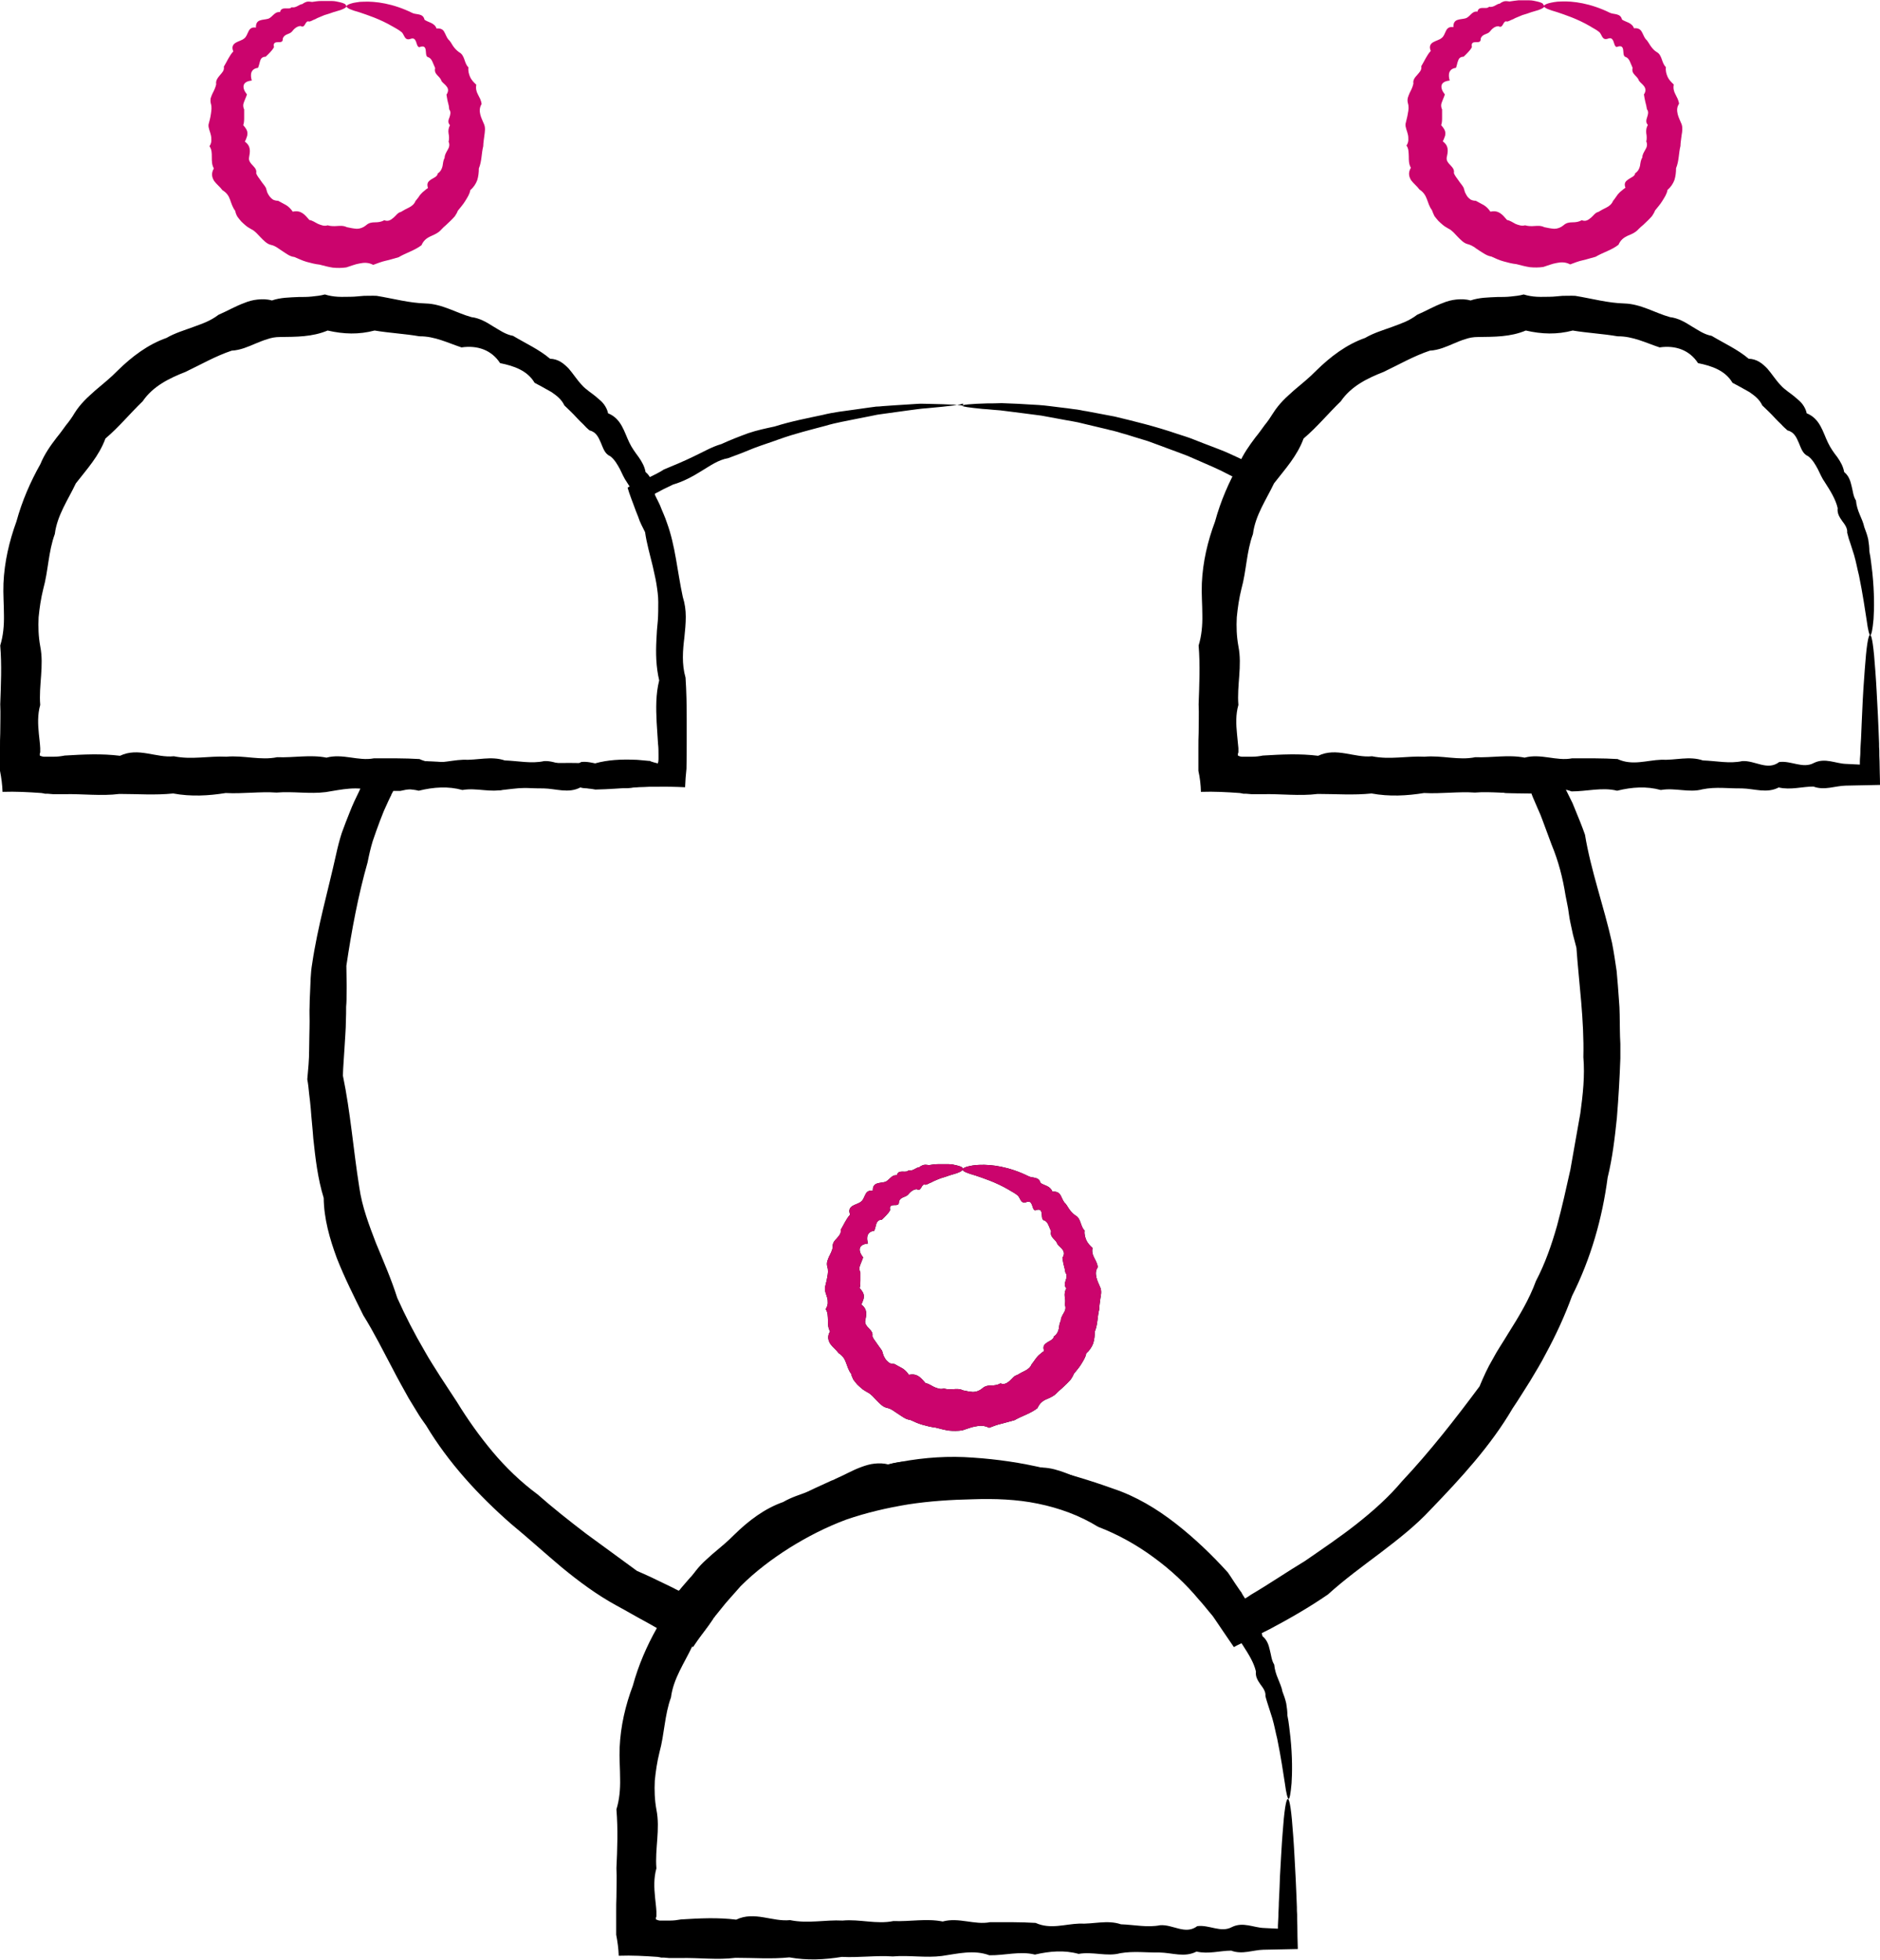
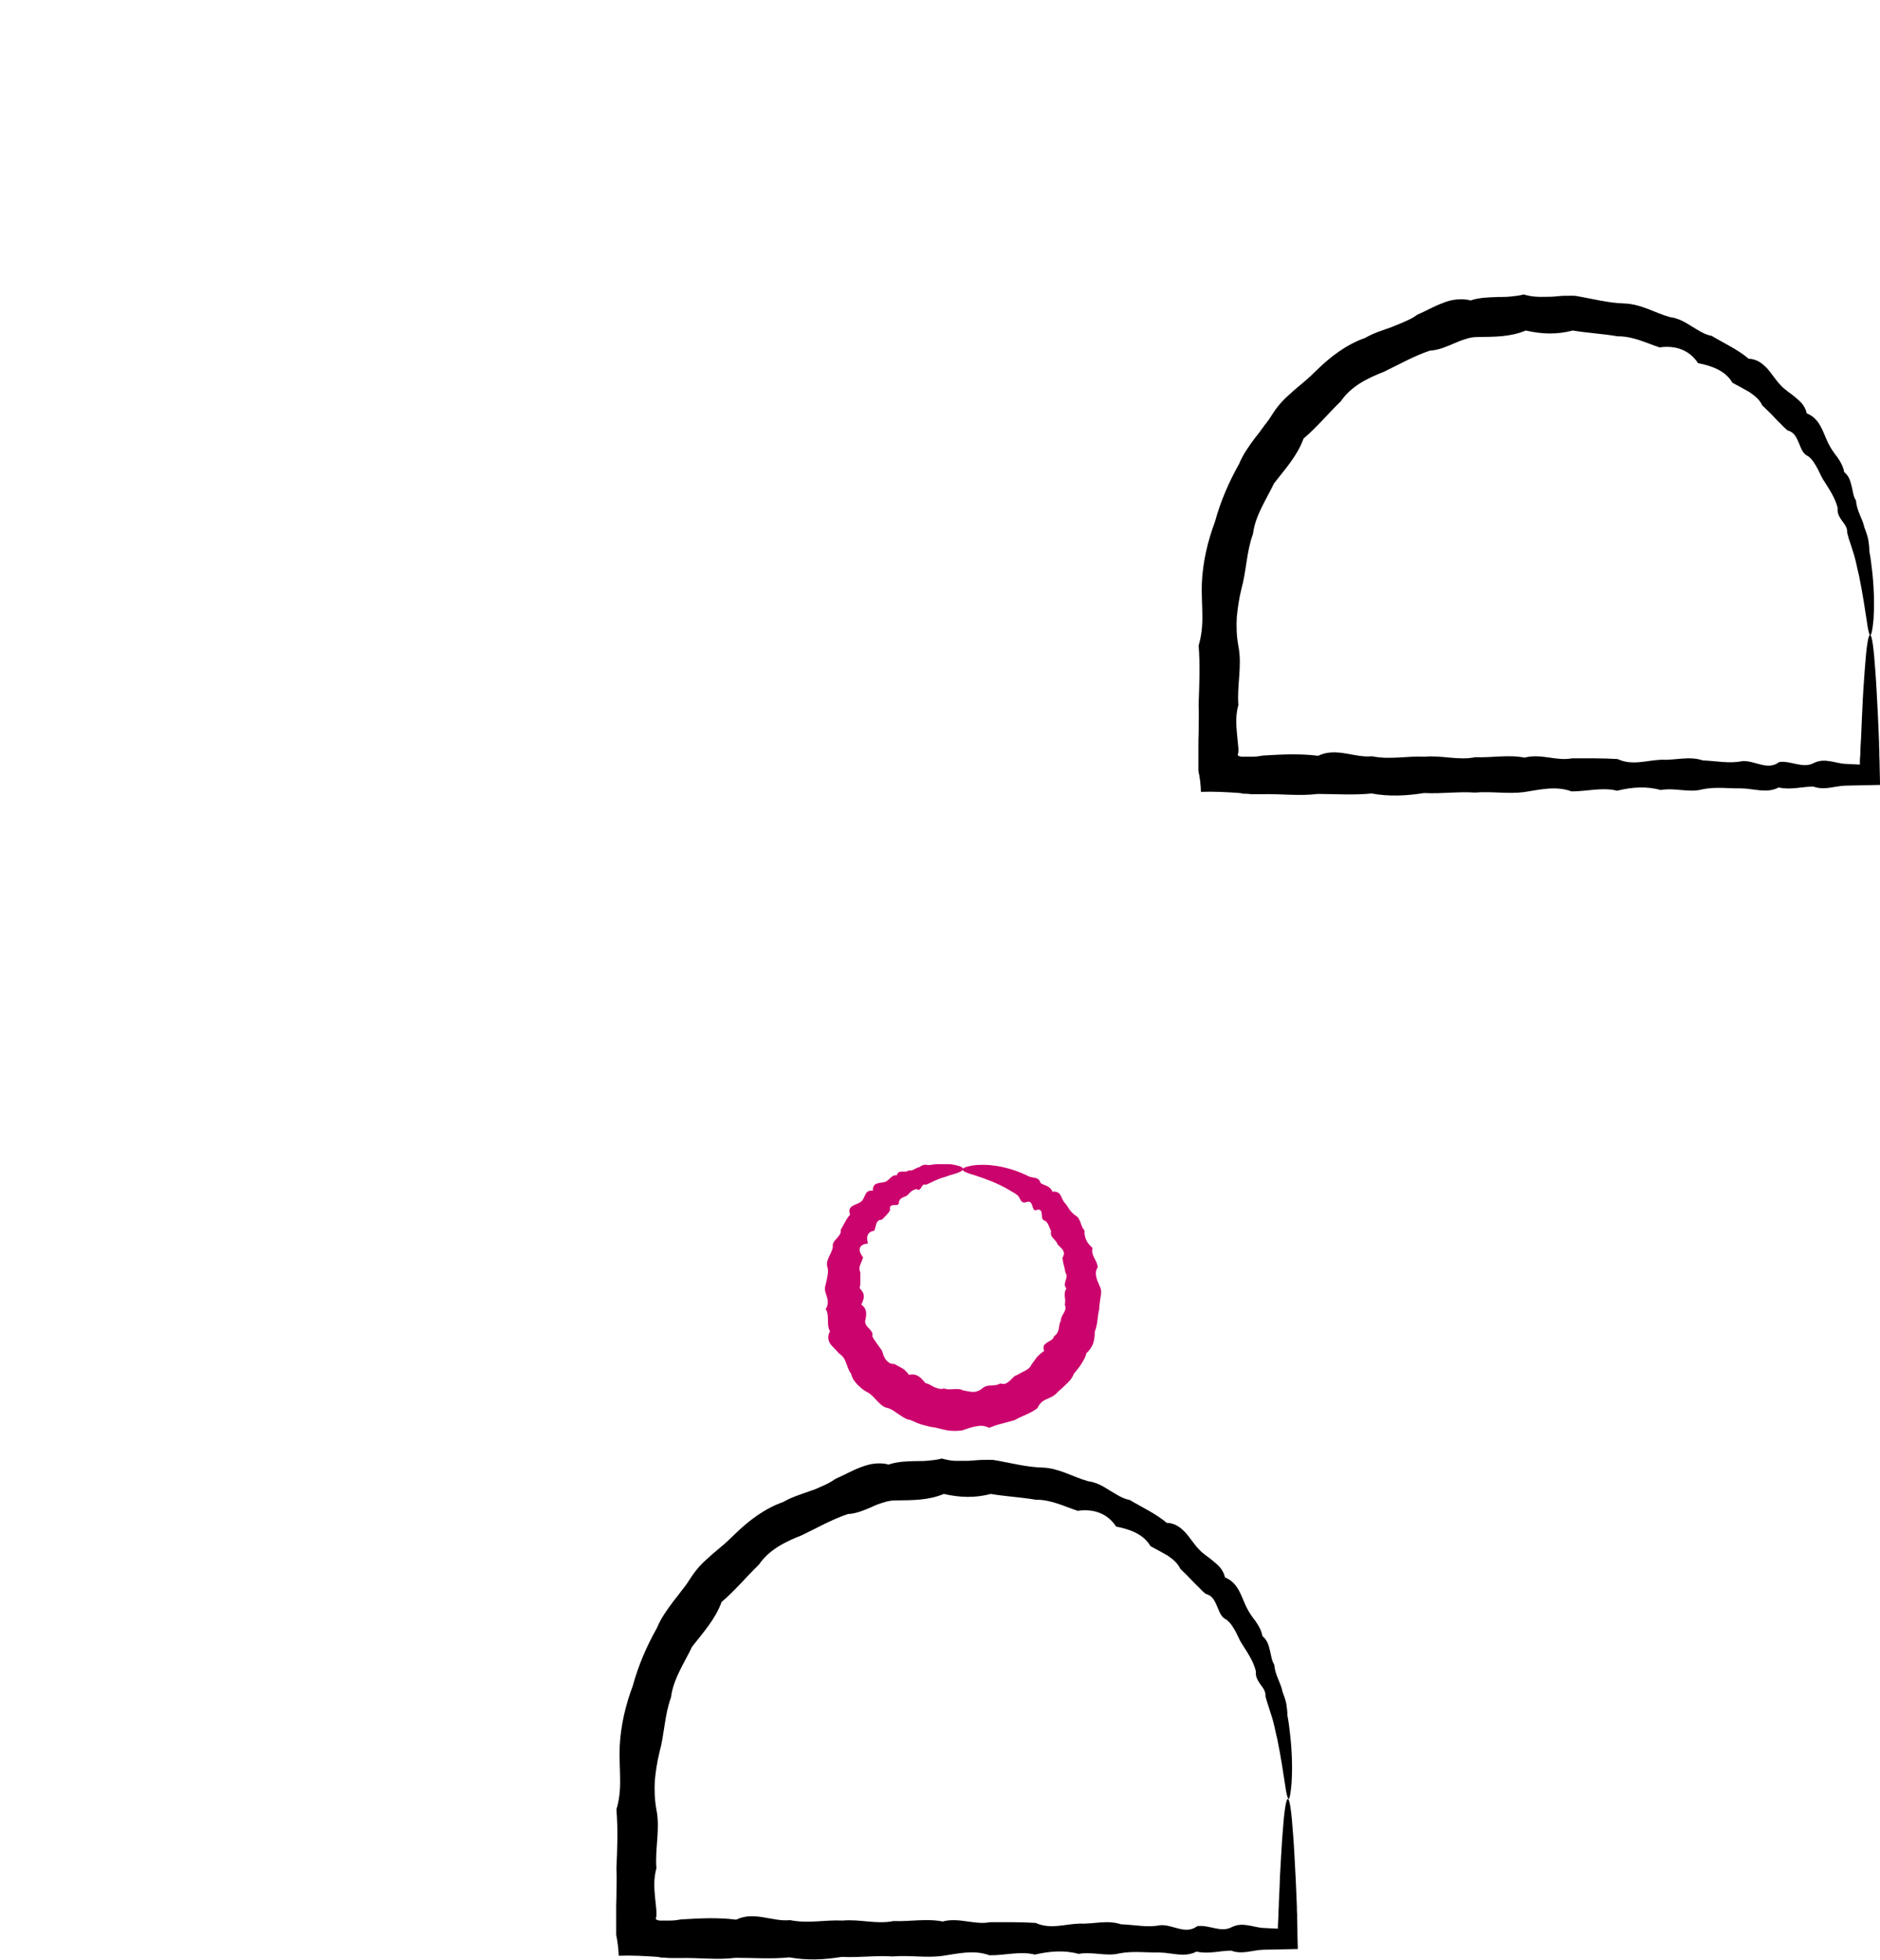
<svg xmlns="http://www.w3.org/2000/svg" width="71" height="74" viewBox="0 0 71 74" fill="none">
-   <path d="M25.401 23.999C25.358 23.999 25.305 23.798 25.253 23.405C25.192 23.021 25.113 22.453 24.965 21.728C24.904 21.492 24.86 21.23 24.782 20.96C24.738 20.829 24.694 20.689 24.651 20.549C24.598 20.41 24.555 20.261 24.52 20.113C24.537 19.947 24.424 19.807 24.327 19.668C24.231 19.528 24.135 19.388 24.162 19.187C24.092 18.847 23.882 18.532 23.681 18.218C23.568 18.061 23.498 17.886 23.411 17.712C23.314 17.537 23.218 17.362 23.053 17.231C22.834 17.135 22.782 16.926 22.695 16.725C22.607 16.524 22.52 16.314 22.267 16.253C22.179 16.183 22.101 16.105 22.031 16.026C21.952 15.948 21.874 15.878 21.795 15.79C21.647 15.625 21.481 15.467 21.315 15.31C21.21 15.083 21.018 14.935 20.826 14.804C20.616 14.681 20.398 14.568 20.189 14.454C19.918 13.992 19.411 13.817 18.887 13.712C18.564 13.215 18.032 13.031 17.429 13.118C16.923 12.953 16.416 12.691 15.84 12.699C15.29 12.603 14.722 12.577 14.146 12.481C13.552 12.638 12.985 12.621 12.373 12.481C11.788 12.726 11.194 12.717 10.566 12.726C10.409 12.726 10.252 12.752 10.103 12.804C9.955 12.848 9.806 12.909 9.658 12.97C9.37 13.092 9.081 13.223 8.75 13.241C8.147 13.442 7.588 13.765 7.003 14.044C6.401 14.28 5.781 14.577 5.388 15.153C4.907 15.616 4.497 16.122 3.982 16.559C3.737 17.223 3.292 17.703 2.864 18.253C2.576 18.864 2.157 19.458 2.07 20.165C1.825 20.829 1.825 21.554 1.633 22.243C1.546 22.593 1.493 22.951 1.458 23.309C1.441 23.667 1.45 24.025 1.519 24.4C1.668 25.142 1.458 25.885 1.519 26.618C1.415 26.985 1.432 27.352 1.467 27.71C1.485 27.893 1.511 28.076 1.519 28.251V28.382V28.399C1.519 28.399 1.519 28.434 1.502 28.452C1.502 28.478 1.502 28.504 1.502 28.53C1.537 28.548 1.581 28.565 1.642 28.574C1.642 28.574 1.694 28.574 1.72 28.574H1.825C1.895 28.574 1.965 28.574 2.035 28.574C2.174 28.574 2.305 28.557 2.445 28.53C3.152 28.487 3.842 28.452 4.532 28.539C5.222 28.207 5.894 28.627 6.567 28.557C7.239 28.696 7.894 28.539 8.549 28.574C9.195 28.513 9.841 28.723 10.47 28.592C11.098 28.618 11.719 28.487 12.33 28.609C12.941 28.443 13.535 28.749 14.12 28.635C14.705 28.635 15.281 28.627 15.84 28.662C16.399 28.923 16.949 28.705 17.49 28.688C18.023 28.714 18.547 28.539 19.062 28.714C19.569 28.731 20.066 28.845 20.547 28.74C21.027 28.705 21.498 29.116 21.944 28.775C22.398 28.714 22.834 29.037 23.253 28.81C23.672 28.6 24.083 28.836 24.467 28.845C24.651 28.854 24.825 28.862 24.991 28.871C24.991 28.827 24.991 28.792 24.991 28.749C24.991 28.635 25.009 28.522 25.009 28.417C25.009 28.234 25.026 28.059 25.026 27.884C25.044 27.526 25.052 27.195 25.07 26.88C25.096 26.26 25.131 25.727 25.166 25.291C25.227 24.426 25.297 23.972 25.367 23.972C25.436 23.972 25.506 24.453 25.567 25.352C25.602 25.806 25.628 26.356 25.663 27.011C25.681 27.334 25.69 27.683 25.707 28.059C25.707 28.155 25.707 28.242 25.716 28.338C25.716 28.469 25.716 28.609 25.725 28.74C25.725 29.028 25.742 29.334 25.742 29.639C25.323 29.648 24.886 29.657 24.441 29.666C24.048 29.674 23.646 29.858 23.227 29.701C22.808 29.701 22.372 29.84 21.917 29.735C21.463 29.971 21.001 29.779 20.52 29.77C20.04 29.779 19.542 29.701 19.036 29.805C18.529 29.945 18.006 29.735 17.464 29.831C16.931 29.683 16.381 29.718 15.814 29.858C15.255 29.718 14.679 29.884 14.094 29.884C13.508 29.666 12.906 29.814 12.303 29.91C11.692 29.989 11.072 29.875 10.444 29.928C9.815 29.884 9.169 29.98 8.523 29.945C7.868 30.05 7.213 30.085 6.54 29.962C5.868 30.032 5.196 29.98 4.506 29.98C3.816 30.067 3.117 29.971 2.419 29.989C2.279 29.989 2.148 29.989 2.008 29.989L1.799 29.971H1.694C1.694 29.971 1.642 29.954 1.563 29.945C1.057 29.91 0.603 29.884 0.096 29.901C0.087 29.631 0.053 29.378 0 29.107V28.6V28.225C0 28.041 0 27.867 0.009 27.683C0.009 27.317 0.026 26.959 0.009 26.592C0.035 25.858 0.07 25.116 0.009 24.374C0.122 24.007 0.157 23.614 0.149 23.221C0.149 22.828 0.114 22.436 0.131 22.025C0.166 21.222 0.349 20.436 0.62 19.694C0.83 18.925 1.144 18.201 1.528 17.519C1.677 17.153 1.904 16.83 2.139 16.524C2.262 16.376 2.375 16.218 2.489 16.061C2.611 15.913 2.724 15.756 2.821 15.59C2.925 15.424 3.048 15.275 3.179 15.136C3.31 14.996 3.458 14.874 3.598 14.743C3.886 14.498 4.183 14.262 4.445 13.992C4.977 13.468 5.589 13.005 6.287 12.761C6.602 12.577 6.96 12.472 7.291 12.35C7.457 12.289 7.632 12.228 7.789 12.158C7.946 12.088 8.103 12.001 8.252 11.887C8.575 11.748 8.889 11.564 9.221 11.442C9.387 11.372 9.553 11.329 9.728 11.311C9.902 11.293 10.086 11.293 10.269 11.346C10.592 11.232 10.941 11.232 11.282 11.215C11.448 11.215 11.614 11.215 11.78 11.197C11.945 11.18 12.111 11.163 12.269 11.119C12.434 11.171 12.6 11.197 12.766 11.206C12.932 11.215 13.089 11.206 13.255 11.206C13.421 11.206 13.578 11.18 13.744 11.171C13.901 11.171 14.067 11.163 14.225 11.171C14.862 11.276 15.456 11.442 16.076 11.459C16.704 11.477 17.237 11.818 17.805 11.975C18.102 12.01 18.363 12.158 18.608 12.315C18.861 12.464 19.088 12.63 19.376 12.682C19.857 12.97 20.363 13.197 20.773 13.546C21.088 13.555 21.297 13.73 21.481 13.922C21.655 14.123 21.795 14.35 21.97 14.533C22.136 14.725 22.363 14.848 22.546 15.013C22.642 15.092 22.738 15.171 22.808 15.267C22.878 15.363 22.939 15.476 22.965 15.607C23.472 15.808 23.576 16.323 23.769 16.716C23.865 16.917 23.996 17.092 24.118 17.258C24.24 17.432 24.345 17.616 24.38 17.825C24.555 17.965 24.616 18.157 24.659 18.349C24.712 18.541 24.72 18.742 24.825 18.899C24.843 19.091 24.895 19.257 24.965 19.423C25.035 19.589 25.105 19.737 25.14 19.903C25.201 20.061 25.253 20.209 25.288 20.366C25.314 20.523 25.332 20.672 25.332 20.82C25.393 21.108 25.41 21.379 25.445 21.632C25.524 22.392 25.515 22.986 25.489 23.379C25.454 23.771 25.419 23.981 25.367 23.981L25.401 23.999Z" fill="black" />
-   <path d="M13.089 0.23C13.089 0.274 13.011 0.326 12.862 0.379C12.793 0.405 12.705 0.422 12.6 0.457C12.496 0.492 12.382 0.536 12.251 0.571C12.164 0.606 12.076 0.641 11.98 0.684C11.937 0.71 11.884 0.737 11.832 0.754C11.78 0.78 11.736 0.806 11.675 0.815C11.518 0.745 11.535 1.095 11.352 0.981C11.212 0.99 11.107 1.086 11.02 1.199C10.924 1.304 10.732 1.278 10.679 1.461C10.688 1.601 10.592 1.592 10.496 1.592C10.4 1.592 10.304 1.619 10.348 1.776C10.313 1.854 10.26 1.907 10.208 1.968C10.155 2.029 10.094 2.081 10.033 2.142C9.902 2.142 9.85 2.212 9.824 2.3C9.797 2.387 9.78 2.483 9.745 2.562C9.474 2.596 9.439 2.806 9.509 3.042C9.335 3.059 9.23 3.12 9.204 3.216C9.177 3.313 9.221 3.435 9.326 3.566C9.3 3.653 9.256 3.74 9.221 3.836C9.204 3.88 9.186 3.932 9.186 3.976C9.186 4.029 9.195 4.081 9.221 4.133C9.221 4.229 9.221 4.334 9.221 4.43C9.221 4.526 9.221 4.631 9.186 4.727C9.282 4.832 9.343 4.928 9.343 5.024C9.343 5.076 9.343 5.12 9.317 5.181C9.3 5.234 9.282 5.286 9.247 5.347C9.483 5.522 9.448 5.714 9.405 5.958C9.387 6.072 9.466 6.168 9.544 6.246C9.623 6.334 9.701 6.404 9.675 6.543C9.71 6.648 9.789 6.727 9.85 6.823C9.911 6.919 9.99 6.997 10.042 7.093C10.059 7.155 10.077 7.216 10.094 7.268C10.12 7.321 10.147 7.373 10.182 7.417C10.217 7.46 10.26 7.504 10.313 7.539C10.365 7.565 10.435 7.582 10.505 7.582C10.61 7.635 10.706 7.696 10.81 7.748C10.906 7.809 10.985 7.888 11.055 7.993C11.369 7.923 11.509 8.106 11.684 8.307C11.806 8.325 11.902 8.403 12.015 8.456C12.129 8.499 12.242 8.552 12.373 8.508C12.487 8.543 12.618 8.543 12.731 8.534C12.854 8.526 12.976 8.517 13.098 8.578C13.22 8.604 13.343 8.63 13.474 8.639C13.596 8.639 13.718 8.595 13.823 8.508C13.928 8.412 14.041 8.395 14.163 8.395C14.286 8.395 14.408 8.377 14.513 8.316C14.67 8.377 14.766 8.298 14.862 8.22C14.958 8.141 15.019 8.028 15.141 8.002C15.238 7.94 15.342 7.888 15.447 7.836C15.552 7.783 15.648 7.705 15.691 7.591C15.726 7.548 15.761 7.504 15.796 7.46C15.831 7.408 15.857 7.364 15.901 7.321C15.936 7.277 15.98 7.242 16.023 7.207C16.067 7.172 16.111 7.128 16.163 7.102C16.102 6.91 16.18 6.849 16.277 6.779C16.373 6.718 16.521 6.666 16.53 6.552C16.635 6.482 16.687 6.386 16.713 6.273C16.731 6.159 16.739 6.054 16.792 5.958C16.792 5.845 16.853 5.757 16.905 5.661C16.966 5.565 16.993 5.461 16.94 5.347C16.958 5.295 16.958 5.242 16.958 5.19C16.958 5.138 16.949 5.085 16.94 5.033C16.923 4.928 16.94 4.832 16.993 4.727C16.905 4.631 16.931 4.535 16.975 4.43C17.01 4.325 17.036 4.221 16.966 4.133L16.949 3.994L16.914 3.854C16.888 3.758 16.879 3.662 16.862 3.574C16.949 3.443 16.931 3.347 16.87 3.269C16.818 3.19 16.713 3.129 16.669 3.051C16.617 2.867 16.373 2.815 16.434 2.57C16.399 2.492 16.364 2.404 16.329 2.326C16.294 2.247 16.242 2.177 16.146 2.151C16.076 2.108 16.093 1.977 16.076 1.88C16.058 1.776 16.006 1.715 15.831 1.784C15.753 1.758 15.744 1.653 15.709 1.566C15.674 1.488 15.63 1.418 15.499 1.47C15.264 1.549 15.272 1.287 15.159 1.208C15.054 1.121 14.932 1.06 14.827 0.999C14.329 0.71 13.884 0.571 13.578 0.466C13.264 0.379 13.089 0.309 13.089 0.239C13.089 0.204 13.142 0.169 13.255 0.134C13.308 0.117 13.378 0.099 13.456 0.09C13.535 0.073 13.631 0.064 13.744 0.064C14.172 0.047 14.836 0.125 15.578 0.492C15.718 0.562 15.98 0.492 16.032 0.745C16.102 0.798 16.198 0.824 16.285 0.868C16.373 0.911 16.451 0.972 16.486 1.077C16.635 1.06 16.731 1.112 16.774 1.199C16.827 1.287 16.862 1.4 16.923 1.479C17.001 1.549 17.054 1.645 17.106 1.732C17.167 1.819 17.237 1.898 17.333 1.968C17.569 2.09 17.517 2.378 17.691 2.544C17.674 2.684 17.709 2.797 17.752 2.902C17.796 3.007 17.883 3.103 17.988 3.199C17.962 3.339 17.988 3.452 18.049 3.566C18.075 3.627 18.11 3.679 18.137 3.74C18.163 3.802 18.18 3.863 18.189 3.924C18.102 4.072 18.11 4.194 18.137 4.317C18.163 4.439 18.233 4.57 18.285 4.701C18.337 4.832 18.311 4.972 18.294 5.111C18.285 5.181 18.276 5.251 18.267 5.312C18.259 5.382 18.25 5.452 18.25 5.522C18.18 5.792 18.198 6.089 18.084 6.36C18.084 6.508 18.067 6.666 18.023 6.805C17.971 6.945 17.883 7.076 17.761 7.181C17.735 7.338 17.648 7.46 17.569 7.591C17.49 7.722 17.386 7.836 17.29 7.958C17.263 8.037 17.22 8.098 17.176 8.168C17.124 8.229 17.071 8.281 17.019 8.333L16.844 8.499C16.783 8.552 16.722 8.604 16.669 8.665C16.565 8.787 16.416 8.857 16.268 8.918C16.119 8.988 15.997 9.076 15.919 9.259C15.657 9.46 15.334 9.547 15.054 9.713C14.888 9.757 14.74 9.809 14.574 9.844C14.417 9.879 14.259 9.94 14.094 10.001C13.91 9.905 13.744 9.914 13.578 9.949C13.412 9.975 13.255 10.045 13.081 10.097C12.906 10.123 12.74 10.123 12.566 10.106C12.4 10.08 12.234 10.036 12.068 9.992C11.902 9.975 11.736 9.931 11.579 9.888C11.422 9.844 11.264 9.765 11.116 9.704C10.941 9.687 10.81 9.573 10.671 9.486C10.531 9.399 10.409 9.285 10.243 9.25C10.077 9.215 9.963 9.084 9.85 8.971C9.736 8.857 9.64 8.726 9.492 8.656C9.422 8.613 9.352 8.578 9.291 8.526C9.23 8.473 9.169 8.421 9.116 8.368C9.064 8.307 9.012 8.246 8.968 8.185C8.924 8.115 8.898 8.037 8.881 7.958C8.785 7.836 8.741 7.687 8.688 7.539C8.636 7.39 8.557 7.277 8.4 7.181C8.313 7.059 8.173 6.954 8.086 6.832C8.007 6.701 7.964 6.552 8.077 6.36C7.999 6.229 7.999 6.081 7.999 5.932C7.999 5.784 7.999 5.644 7.911 5.522C7.964 5.443 7.981 5.373 7.981 5.303C7.981 5.234 7.981 5.172 7.964 5.103C7.938 4.972 7.859 4.832 7.876 4.701C7.911 4.57 7.946 4.439 7.964 4.308C7.981 4.177 8.007 4.055 7.964 3.915C7.946 3.845 7.946 3.784 7.955 3.714C7.972 3.653 7.999 3.592 8.025 3.531C8.086 3.417 8.138 3.304 8.165 3.182C8.138 3.042 8.226 2.937 8.304 2.841C8.383 2.745 8.479 2.666 8.453 2.518C8.575 2.317 8.662 2.099 8.811 1.942C8.732 1.758 8.811 1.671 8.907 1.61C9.012 1.549 9.143 1.522 9.221 1.453C9.308 1.391 9.335 1.278 9.387 1.182C9.431 1.086 9.509 1.016 9.666 1.042C9.658 0.885 9.719 0.806 9.815 0.772C9.911 0.737 10.024 0.737 10.12 0.71C10.295 0.658 10.356 0.431 10.575 0.457C10.601 0.335 10.688 0.317 10.775 0.317C10.863 0.317 10.959 0.335 11.011 0.274C11.186 0.309 11.282 0.169 11.422 0.152C11.474 0.108 11.535 0.082 11.596 0.064C11.657 0.055 11.727 0.064 11.788 0.073C11.911 0.055 12.015 0.038 12.12 0.038C12.277 0.038 12.408 0.038 12.531 0.038C12.644 0.038 12.749 0.064 12.827 0.082C12.985 0.117 13.063 0.16 13.063 0.204L13.089 0.23Z" fill="#CB046D" />
-   <path d="M70.642 23.999C70.598 23.999 70.546 23.798 70.494 23.405C70.433 23.021 70.354 22.453 70.206 21.728C70.144 21.492 70.101 21.23 70.022 20.96C69.978 20.829 69.935 20.689 69.891 20.549C69.839 20.41 69.795 20.261 69.76 20.113C69.778 19.947 69.673 19.807 69.568 19.668C69.472 19.528 69.376 19.388 69.402 19.187C69.323 18.847 69.123 18.532 68.922 18.218C68.808 18.061 68.739 17.886 68.651 17.712C68.555 17.537 68.459 17.362 68.293 17.231C68.075 17.135 68.022 16.926 67.935 16.725C67.848 16.524 67.76 16.314 67.507 16.253C67.429 16.183 67.341 16.105 67.272 16.026C67.193 15.948 67.114 15.878 67.036 15.79C66.887 15.625 66.721 15.467 66.555 15.31C66.451 15.083 66.259 14.935 66.067 14.804C65.857 14.681 65.639 14.568 65.429 14.454C65.158 13.992 64.652 13.817 64.128 13.712C63.805 13.215 63.272 13.031 62.678 13.118C62.172 12.953 61.666 12.691 61.089 12.699C60.539 12.603 59.972 12.577 59.395 12.481C58.801 12.638 58.234 12.621 57.623 12.481C57.038 12.726 56.444 12.717 55.806 12.726C55.649 12.726 55.492 12.752 55.344 12.804C55.195 12.848 55.047 12.909 54.907 12.97C54.619 13.092 54.331 13.223 53.999 13.241C53.396 13.442 52.837 13.765 52.252 14.044C51.65 14.28 51.03 14.577 50.637 15.153C50.157 15.616 49.746 16.122 49.231 16.559C48.987 17.223 48.541 17.703 48.114 18.253C47.825 18.864 47.406 19.458 47.319 20.165C47.074 20.829 47.074 21.554 46.882 22.243C46.795 22.593 46.743 22.951 46.708 23.309C46.69 23.667 46.699 24.016 46.769 24.4C46.917 25.142 46.708 25.885 46.769 26.618C46.664 26.985 46.681 27.352 46.716 27.71C46.734 27.893 46.751 28.076 46.769 28.251V28.382V28.399C46.769 28.399 46.769 28.434 46.751 28.452C46.751 28.478 46.751 28.504 46.751 28.53C46.786 28.548 46.821 28.565 46.891 28.574C46.891 28.574 46.935 28.574 46.97 28.574H47.074C47.144 28.574 47.214 28.574 47.284 28.574C47.424 28.574 47.555 28.557 47.694 28.53C48.402 28.487 49.092 28.452 49.781 28.539C50.471 28.207 51.152 28.627 51.816 28.557C52.488 28.696 53.143 28.539 53.798 28.574C54.444 28.513 55.09 28.723 55.719 28.592C56.348 28.618 56.968 28.487 57.579 28.609C58.19 28.443 58.784 28.749 59.369 28.635C59.954 28.635 60.53 28.627 61.089 28.662C61.648 28.923 62.198 28.705 62.74 28.688C63.272 28.714 63.796 28.539 64.311 28.714C64.818 28.731 65.316 28.845 65.796 28.74C66.276 28.705 66.748 29.116 67.193 28.775C67.647 28.714 68.084 29.037 68.503 28.81C68.922 28.6 69.332 28.836 69.716 28.845C69.9 28.854 70.075 28.862 70.24 28.871C70.24 28.827 70.24 28.792 70.24 28.749C70.24 28.635 70.258 28.522 70.258 28.417C70.258 28.234 70.275 28.059 70.284 27.884C70.302 27.526 70.31 27.195 70.328 26.88C70.354 26.26 70.389 25.727 70.424 25.291C70.485 24.426 70.555 23.972 70.625 23.972C70.695 23.972 70.764 24.453 70.825 25.352C70.86 25.806 70.887 26.356 70.921 27.011C70.939 27.334 70.948 27.683 70.965 28.059C70.965 28.155 70.965 28.242 70.974 28.338C70.974 28.469 70.974 28.609 70.983 28.74C70.983 29.028 71 29.334 71 29.639C70.581 29.648 70.153 29.657 69.699 29.666C69.306 29.674 68.904 29.858 68.485 29.701C68.066 29.701 67.621 29.84 67.175 29.735C66.721 29.971 66.259 29.779 65.778 29.77C65.298 29.779 64.8 29.701 64.294 29.805C63.788 29.945 63.264 29.735 62.722 29.831C62.181 29.683 61.639 29.718 61.072 29.858C60.513 29.718 59.937 29.884 59.352 29.884C58.767 29.666 58.164 29.814 57.562 29.91C56.95 29.989 56.33 29.875 55.702 29.928C55.073 29.884 54.427 29.98 53.781 29.945C53.126 30.05 52.471 30.085 51.798 29.962C51.126 30.032 50.454 29.98 49.764 29.98C49.074 30.067 48.384 29.971 47.677 29.989C47.537 29.989 47.406 29.989 47.267 29.989L47.057 29.971H46.952C46.952 29.971 46.9 29.954 46.821 29.945C46.315 29.91 45.869 29.884 45.354 29.901C45.346 29.631 45.319 29.378 45.258 29.107V28.6V28.225C45.258 28.041 45.258 27.858 45.267 27.683C45.267 27.317 45.284 26.959 45.267 26.592C45.293 25.858 45.328 25.116 45.267 24.374C45.38 24.007 45.415 23.614 45.407 23.221C45.407 22.828 45.372 22.436 45.389 22.025C45.424 21.222 45.608 20.436 45.887 19.694C46.096 18.925 46.411 18.201 46.795 17.519C46.944 17.153 47.179 16.83 47.406 16.524C47.529 16.376 47.642 16.218 47.755 16.061C47.878 15.913 47.983 15.756 48.087 15.59C48.192 15.424 48.314 15.275 48.445 15.136C48.576 14.996 48.725 14.874 48.864 14.743C49.153 14.498 49.45 14.262 49.712 13.992C50.244 13.468 50.855 13.005 51.554 12.761C51.868 12.577 52.218 12.472 52.558 12.35C52.724 12.289 52.89 12.228 53.056 12.158C53.213 12.088 53.37 12.001 53.519 11.887C53.842 11.748 54.156 11.564 54.488 11.442C54.654 11.372 54.82 11.329 54.994 11.311C55.169 11.293 55.352 11.293 55.536 11.346C55.867 11.232 56.208 11.232 56.549 11.215C56.715 11.215 56.889 11.215 57.055 11.197C57.221 11.18 57.387 11.163 57.544 11.119C57.71 11.171 57.876 11.197 58.042 11.206C58.208 11.215 58.365 11.206 58.531 11.206C58.688 11.206 58.854 11.18 59.011 11.171C59.177 11.171 59.334 11.163 59.491 11.171C60.129 11.276 60.722 11.442 61.343 11.459C61.971 11.477 62.504 11.818 63.071 11.975C63.368 12.01 63.63 12.158 63.875 12.315C64.128 12.464 64.355 12.63 64.643 12.682C65.124 12.97 65.63 13.197 66.04 13.546C66.355 13.555 66.564 13.73 66.748 13.922C66.922 14.123 67.062 14.35 67.237 14.533C67.403 14.725 67.629 14.848 67.813 15.013C67.909 15.092 68.005 15.171 68.075 15.267C68.145 15.363 68.206 15.476 68.232 15.607C68.739 15.808 68.843 16.323 69.035 16.716C69.131 16.917 69.254 17.092 69.385 17.258C69.507 17.432 69.612 17.616 69.647 17.825C69.821 17.965 69.882 18.157 69.926 18.349C69.978 18.541 69.987 18.742 70.092 18.899C70.109 19.091 70.162 19.257 70.232 19.423C70.302 19.589 70.371 19.737 70.406 19.903C70.467 20.061 70.52 20.209 70.555 20.366C70.581 20.523 70.598 20.672 70.598 20.82C70.659 21.108 70.677 21.379 70.712 21.632C70.79 22.392 70.782 22.986 70.756 23.379C70.721 23.771 70.677 23.981 70.633 23.981L70.642 23.999Z" fill="black" />
-   <path d="M58.33 0.23C58.33 0.274 58.251 0.326 58.103 0.379C58.033 0.405 57.946 0.422 57.841 0.457C57.736 0.492 57.623 0.536 57.492 0.571C57.404 0.606 57.317 0.641 57.221 0.684C57.177 0.71 57.125 0.737 57.072 0.754C57.02 0.78 56.968 0.806 56.915 0.815C56.758 0.745 56.776 1.103 56.592 0.99C56.453 0.99 56.348 1.086 56.26 1.199C56.173 1.304 55.972 1.278 55.92 1.461C55.929 1.601 55.833 1.592 55.736 1.592C55.64 1.592 55.553 1.61 55.588 1.776C55.553 1.854 55.501 1.907 55.448 1.968C55.396 2.029 55.335 2.081 55.274 2.142C55.143 2.142 55.09 2.212 55.064 2.3C55.029 2.387 55.02 2.483 54.986 2.562C54.715 2.597 54.68 2.806 54.75 3.042C54.575 3.059 54.47 3.12 54.444 3.216C54.418 3.313 54.462 3.435 54.566 3.566C54.54 3.653 54.497 3.74 54.462 3.836C54.444 3.88 54.427 3.933 54.427 3.976C54.427 4.029 54.435 4.081 54.462 4.133C54.462 4.229 54.462 4.334 54.462 4.43C54.462 4.526 54.462 4.631 54.427 4.727C54.523 4.832 54.584 4.928 54.584 5.024C54.584 5.076 54.584 5.12 54.558 5.172C54.54 5.225 54.523 5.277 54.488 5.338C54.724 5.513 54.689 5.705 54.636 5.95C54.619 6.072 54.697 6.159 54.776 6.238C54.855 6.325 54.933 6.404 54.907 6.535C54.942 6.639 55.02 6.718 55.082 6.814C55.143 6.91 55.221 6.989 55.274 7.085C55.291 7.146 55.309 7.207 55.326 7.259C55.352 7.312 55.379 7.364 55.413 7.417C55.448 7.46 55.492 7.504 55.544 7.539C55.597 7.565 55.667 7.582 55.736 7.582C55.841 7.635 55.937 7.696 56.042 7.748C56.138 7.81 56.217 7.888 56.287 7.993C56.601 7.923 56.741 8.106 56.915 8.307C57.029 8.325 57.134 8.403 57.238 8.456C57.352 8.499 57.465 8.543 57.596 8.508C57.71 8.543 57.841 8.543 57.954 8.534C58.077 8.526 58.199 8.517 58.321 8.578C58.443 8.604 58.566 8.63 58.697 8.639C58.819 8.639 58.941 8.595 59.046 8.508C59.151 8.412 59.264 8.395 59.386 8.395C59.509 8.395 59.631 8.377 59.736 8.316C59.893 8.377 59.989 8.299 60.085 8.22C60.181 8.141 60.242 8.028 60.364 8.002C60.461 7.94 60.565 7.888 60.67 7.836C60.775 7.783 60.871 7.705 60.915 7.591C60.95 7.548 60.984 7.504 61.019 7.452C61.054 7.408 61.081 7.355 61.124 7.312C61.159 7.268 61.203 7.233 61.246 7.198C61.29 7.163 61.334 7.12 61.386 7.093C61.316 6.901 61.404 6.84 61.5 6.77C61.596 6.701 61.744 6.657 61.753 6.543C61.858 6.474 61.91 6.377 61.936 6.264C61.954 6.15 61.962 6.046 62.023 5.95C62.023 5.836 62.085 5.749 62.137 5.653C62.198 5.557 62.224 5.452 62.172 5.338C62.189 5.286 62.189 5.234 62.189 5.181C62.189 5.129 62.181 5.076 62.172 5.024C62.163 4.919 62.172 4.823 62.233 4.718C62.146 4.622 62.172 4.526 62.207 4.421C62.242 4.317 62.268 4.212 62.198 4.125L62.172 3.985L62.137 3.845C62.111 3.749 62.102 3.662 62.085 3.566C62.172 3.435 62.146 3.339 62.093 3.26C62.041 3.182 61.945 3.12 61.893 3.042C61.84 2.858 61.596 2.806 61.657 2.562C61.622 2.483 61.587 2.396 61.552 2.317C61.517 2.239 61.465 2.169 61.369 2.142C61.299 2.09 61.316 1.977 61.299 1.872C61.281 1.767 61.229 1.706 61.054 1.776C60.976 1.75 60.967 1.645 60.932 1.557C60.897 1.479 60.853 1.409 60.722 1.461C60.487 1.54 60.504 1.278 60.382 1.199C60.277 1.112 60.155 1.06 60.05 0.99C59.552 0.702 59.107 0.562 58.801 0.457C58.496 0.37 58.312 0.3 58.312 0.23C58.312 0.195 58.365 0.16 58.478 0.125C58.583 0.099 58.758 0.056 58.967 0.056C59.395 0.038 60.059 0.117 60.801 0.483C60.941 0.553 61.203 0.492 61.255 0.737C61.325 0.789 61.421 0.815 61.508 0.859C61.596 0.903 61.674 0.964 61.709 1.068C61.858 1.051 61.945 1.103 61.997 1.191C62.05 1.278 62.085 1.391 62.146 1.47C62.224 1.54 62.268 1.636 62.329 1.723C62.39 1.811 62.46 1.898 62.556 1.959C62.783 2.073 62.74 2.369 62.914 2.535C62.897 2.675 62.932 2.789 62.975 2.893C63.019 2.998 63.106 3.094 63.211 3.19C63.185 3.33 63.211 3.444 63.272 3.557C63.298 3.618 63.333 3.671 63.359 3.732C63.386 3.793 63.403 3.854 63.412 3.915C63.316 4.063 63.333 4.186 63.359 4.308C63.386 4.43 63.456 4.561 63.508 4.692C63.552 4.823 63.534 4.963 63.508 5.103C63.499 5.172 63.49 5.242 63.482 5.303C63.473 5.373 63.464 5.443 63.464 5.513C63.395 5.784 63.412 6.081 63.298 6.351C63.298 6.5 63.281 6.657 63.237 6.797C63.185 6.936 63.098 7.067 62.975 7.172C62.949 7.329 62.862 7.452 62.783 7.582C62.705 7.713 62.6 7.827 62.504 7.949C62.478 8.028 62.434 8.089 62.39 8.159C62.338 8.22 62.285 8.272 62.233 8.325L62.059 8.491C61.997 8.543 61.936 8.595 61.884 8.648C61.779 8.77 61.631 8.84 61.473 8.901C61.325 8.971 61.203 9.058 61.124 9.242C60.871 9.442 60.539 9.53 60.26 9.696C60.094 9.739 59.937 9.792 59.779 9.827C59.614 9.862 59.465 9.923 59.299 9.984C59.116 9.888 58.95 9.896 58.784 9.931C58.618 9.958 58.461 10.027 58.286 10.08C58.12 10.106 57.946 10.106 57.771 10.089C57.605 10.062 57.439 10.019 57.273 9.975C57.107 9.958 56.941 9.914 56.784 9.87C56.627 9.827 56.47 9.757 56.322 9.687C56.156 9.661 56.016 9.556 55.876 9.469L55.771 9.399C55.771 9.399 55.702 9.355 55.675 9.329C55.605 9.285 55.536 9.25 55.448 9.224C55.282 9.189 55.169 9.058 55.055 8.945C54.942 8.831 54.846 8.7 54.697 8.63C54.627 8.587 54.558 8.552 54.497 8.499C54.435 8.447 54.374 8.395 54.322 8.342C54.27 8.281 54.217 8.22 54.173 8.159C54.139 8.089 54.104 8.01 54.077 7.932C53.981 7.81 53.938 7.652 53.885 7.513C53.833 7.373 53.754 7.251 53.606 7.155C53.519 7.032 53.379 6.928 53.291 6.805C53.213 6.674 53.169 6.526 53.283 6.334C53.204 6.203 53.204 6.054 53.204 5.906C53.196 5.757 53.204 5.618 53.117 5.496C53.169 5.417 53.187 5.347 53.187 5.277C53.187 5.207 53.187 5.146 53.169 5.076C53.143 4.945 53.065 4.806 53.082 4.675C53.108 4.544 53.152 4.413 53.169 4.282C53.196 4.151 53.213 4.029 53.169 3.889C53.152 3.819 53.152 3.758 53.169 3.688C53.187 3.627 53.213 3.566 53.239 3.505C53.3 3.391 53.353 3.278 53.379 3.155C53.353 3.016 53.44 2.92 53.527 2.824C53.606 2.727 53.702 2.649 53.676 2.5C53.798 2.3 53.885 2.081 54.034 1.924C53.955 1.741 54.034 1.645 54.13 1.592C54.235 1.531 54.366 1.505 54.444 1.435C54.532 1.374 54.558 1.261 54.61 1.164C54.654 1.068 54.732 0.999 54.889 1.025C54.881 0.868 54.942 0.789 55.038 0.754C55.134 0.719 55.256 0.719 55.344 0.693C55.527 0.641 55.579 0.405 55.798 0.44C55.824 0.317 55.911 0.3 55.998 0.3C56.086 0.3 56.182 0.317 56.234 0.256C56.418 0.291 56.505 0.152 56.645 0.134C56.697 0.09 56.758 0.064 56.819 0.047C56.88 0.038 56.95 0.047 57.011 0.056C57.134 0.038 57.238 0.021 57.343 0.012C57.5 0.012 57.631 0.012 57.754 0.012C57.867 0.012 57.972 0.038 58.05 0.056C58.208 0.09 58.286 0.134 58.286 0.178L58.33 0.23Z" fill="#CB046D" />
+   <path d="M70.642 23.999C70.598 23.999 70.546 23.798 70.494 23.405C70.433 23.021 70.354 22.453 70.206 21.728C70.144 21.492 70.101 21.23 70.022 20.96C69.978 20.829 69.935 20.689 69.891 20.549C69.839 20.41 69.795 20.261 69.76 20.113C69.778 19.947 69.673 19.807 69.568 19.668C69.472 19.528 69.376 19.388 69.402 19.187C69.323 18.847 69.123 18.532 68.922 18.218C68.808 18.061 68.739 17.886 68.651 17.712C68.555 17.537 68.459 17.362 68.293 17.231C68.075 17.135 68.022 16.926 67.935 16.725C67.848 16.524 67.76 16.314 67.507 16.253C67.429 16.183 67.341 16.105 67.272 16.026C67.193 15.948 67.114 15.878 67.036 15.79C66.887 15.625 66.721 15.467 66.555 15.31C66.451 15.083 66.259 14.935 66.067 14.804C65.857 14.681 65.639 14.568 65.429 14.454C65.158 13.992 64.652 13.817 64.128 13.712C63.805 13.215 63.272 13.031 62.678 13.118C62.172 12.953 61.666 12.691 61.089 12.699C60.539 12.603 59.972 12.577 59.395 12.481C58.801 12.638 58.234 12.621 57.623 12.481C57.038 12.726 56.444 12.717 55.806 12.726C55.649 12.726 55.492 12.752 55.344 12.804C55.195 12.848 55.047 12.909 54.907 12.97C54.619 13.092 54.331 13.223 53.999 13.241C53.396 13.442 52.837 13.765 52.252 14.044C51.65 14.28 51.03 14.577 50.637 15.153C50.157 15.616 49.746 16.122 49.231 16.559C48.987 17.223 48.541 17.703 48.114 18.253C47.825 18.864 47.406 19.458 47.319 20.165C47.074 20.829 47.074 21.554 46.882 22.243C46.795 22.593 46.743 22.951 46.708 23.309C46.69 23.667 46.699 24.016 46.769 24.4C46.917 25.142 46.708 25.885 46.769 26.618C46.664 26.985 46.681 27.352 46.716 27.71C46.734 27.893 46.751 28.076 46.769 28.251V28.382V28.399C46.769 28.399 46.769 28.434 46.751 28.452C46.751 28.478 46.751 28.504 46.751 28.53C46.786 28.548 46.821 28.565 46.891 28.574C46.891 28.574 46.935 28.574 46.97 28.574H47.074C47.144 28.574 47.214 28.574 47.284 28.574C47.424 28.574 47.555 28.557 47.694 28.53C48.402 28.487 49.092 28.452 49.781 28.539C50.471 28.207 51.152 28.627 51.816 28.557C52.488 28.696 53.143 28.539 53.798 28.574C54.444 28.513 55.09 28.723 55.719 28.592C56.348 28.618 56.968 28.487 57.579 28.609C58.19 28.443 58.784 28.749 59.369 28.635C59.954 28.635 60.53 28.627 61.089 28.662C61.648 28.923 62.198 28.705 62.74 28.688C63.272 28.714 63.796 28.539 64.311 28.714C64.818 28.731 65.316 28.845 65.796 28.74C66.276 28.705 66.748 29.116 67.193 28.775C67.647 28.714 68.084 29.037 68.503 28.81C68.922 28.6 69.332 28.836 69.716 28.845C69.9 28.854 70.075 28.862 70.24 28.871C70.24 28.827 70.24 28.792 70.24 28.749C70.24 28.635 70.258 28.522 70.258 28.417C70.258 28.234 70.275 28.059 70.284 27.884C70.302 27.526 70.31 27.195 70.328 26.88C70.354 26.26 70.389 25.727 70.424 25.291C70.485 24.426 70.555 23.972 70.625 23.972C70.695 23.972 70.764 24.453 70.825 25.352C70.86 25.806 70.887 26.356 70.921 27.011C70.939 27.334 70.948 27.683 70.965 28.059C70.965 28.155 70.965 28.242 70.974 28.338C70.974 28.469 70.974 28.609 70.983 28.74C70.983 29.028 71 29.334 71 29.639C70.581 29.648 70.153 29.657 69.699 29.666C69.306 29.674 68.904 29.858 68.485 29.701C68.066 29.701 67.621 29.84 67.175 29.735C66.721 29.971 66.259 29.779 65.778 29.77C65.298 29.779 64.8 29.701 64.294 29.805C63.788 29.945 63.264 29.735 62.722 29.831C62.181 29.683 61.639 29.718 61.072 29.858C60.513 29.718 59.937 29.884 59.352 29.884C58.767 29.666 58.164 29.814 57.562 29.91C56.95 29.989 56.33 29.875 55.702 29.928C55.073 29.884 54.427 29.98 53.781 29.945C53.126 30.05 52.471 30.085 51.798 29.962C51.126 30.032 50.454 29.98 49.764 29.98C49.074 30.067 48.384 29.971 47.677 29.989C47.537 29.989 47.406 29.989 47.267 29.989L47.057 29.971H46.952C46.952 29.971 46.9 29.954 46.821 29.945C46.315 29.91 45.869 29.884 45.354 29.901C45.346 29.631 45.319 29.378 45.258 29.107V28.6V28.225C45.258 28.041 45.258 27.858 45.267 27.683C45.267 27.317 45.284 26.959 45.267 26.592C45.293 25.858 45.328 25.116 45.267 24.374C45.38 24.007 45.415 23.614 45.407 23.221C45.407 22.828 45.372 22.436 45.389 22.025C45.424 21.222 45.608 20.436 45.887 19.694C46.096 18.925 46.411 18.201 46.795 17.519C46.944 17.153 47.179 16.83 47.406 16.524C47.529 16.376 47.642 16.218 47.755 16.061C47.878 15.913 47.983 15.756 48.087 15.59C48.192 15.424 48.314 15.275 48.445 15.136C48.576 14.996 48.725 14.874 48.864 14.743C49.153 14.498 49.45 14.262 49.712 13.992C50.244 13.468 50.855 13.005 51.554 12.761C51.868 12.577 52.218 12.472 52.558 12.35C53.213 12.088 53.37 12.001 53.519 11.887C53.842 11.748 54.156 11.564 54.488 11.442C54.654 11.372 54.82 11.329 54.994 11.311C55.169 11.293 55.352 11.293 55.536 11.346C55.867 11.232 56.208 11.232 56.549 11.215C56.715 11.215 56.889 11.215 57.055 11.197C57.221 11.18 57.387 11.163 57.544 11.119C57.71 11.171 57.876 11.197 58.042 11.206C58.208 11.215 58.365 11.206 58.531 11.206C58.688 11.206 58.854 11.18 59.011 11.171C59.177 11.171 59.334 11.163 59.491 11.171C60.129 11.276 60.722 11.442 61.343 11.459C61.971 11.477 62.504 11.818 63.071 11.975C63.368 12.01 63.63 12.158 63.875 12.315C64.128 12.464 64.355 12.63 64.643 12.682C65.124 12.97 65.63 13.197 66.04 13.546C66.355 13.555 66.564 13.73 66.748 13.922C66.922 14.123 67.062 14.35 67.237 14.533C67.403 14.725 67.629 14.848 67.813 15.013C67.909 15.092 68.005 15.171 68.075 15.267C68.145 15.363 68.206 15.476 68.232 15.607C68.739 15.808 68.843 16.323 69.035 16.716C69.131 16.917 69.254 17.092 69.385 17.258C69.507 17.432 69.612 17.616 69.647 17.825C69.821 17.965 69.882 18.157 69.926 18.349C69.978 18.541 69.987 18.742 70.092 18.899C70.109 19.091 70.162 19.257 70.232 19.423C70.302 19.589 70.371 19.737 70.406 19.903C70.467 20.061 70.52 20.209 70.555 20.366C70.581 20.523 70.598 20.672 70.598 20.82C70.659 21.108 70.677 21.379 70.712 21.632C70.79 22.392 70.782 22.986 70.756 23.379C70.721 23.771 70.677 23.981 70.633 23.981L70.642 23.999Z" fill="black" />
  <path d="M48.672 67.929C48.629 67.929 48.576 67.728 48.524 67.335C48.463 66.951 48.384 66.384 48.236 65.659C48.175 65.423 48.131 65.161 48.052 64.891C48.009 64.76 47.965 64.62 47.921 64.48C47.878 64.34 47.825 64.192 47.79 64.044C47.808 63.878 47.703 63.738 47.598 63.598C47.502 63.459 47.406 63.31 47.432 63.118C47.354 62.777 47.153 62.463 46.952 62.149C46.839 61.992 46.769 61.817 46.681 61.642C46.585 61.468 46.489 61.293 46.323 61.162C46.105 61.066 46.053 60.856 45.965 60.656C45.878 60.455 45.791 60.245 45.529 60.184C45.45 60.114 45.363 60.036 45.293 59.957C45.215 59.878 45.136 59.809 45.057 59.721C44.9 59.555 44.743 59.398 44.577 59.241C44.472 59.014 44.28 58.865 44.088 58.734C43.879 58.612 43.66 58.499 43.451 58.385C43.18 57.922 42.673 57.748 42.15 57.643C41.827 57.145 41.294 56.962 40.7 57.049C40.194 56.883 39.687 56.621 39.111 56.63C38.561 56.534 37.984 56.508 37.417 56.412C36.823 56.569 36.255 56.551 35.644 56.412C35.059 56.656 34.465 56.648 33.828 56.656C33.671 56.656 33.522 56.682 33.365 56.735C33.217 56.779 33.068 56.831 32.929 56.901C32.64 57.023 32.352 57.154 32.02 57.172C31.418 57.372 30.859 57.695 30.274 57.975C29.672 58.211 29.052 58.508 28.659 59.084C28.178 59.547 27.768 60.053 27.253 60.49C27.008 61.153 26.563 61.633 26.135 62.184C25.847 62.795 25.428 63.389 25.34 64.096C25.096 64.76 25.096 65.476 24.904 66.174C24.817 66.523 24.764 66.882 24.729 67.24C24.712 67.597 24.721 67.956 24.79 68.331C24.939 69.073 24.729 69.815 24.79 70.549C24.686 70.916 24.703 71.282 24.738 71.64C24.755 71.824 24.782 72.007 24.79 72.182V72.322V72.339V72.356C24.79 72.365 24.79 72.383 24.773 72.4C24.773 72.426 24.773 72.453 24.773 72.479C24.808 72.487 24.843 72.514 24.913 72.522C24.913 72.522 24.956 72.522 24.991 72.522H25.096C25.166 72.522 25.236 72.522 25.305 72.522C25.445 72.522 25.576 72.505 25.716 72.479C26.423 72.435 27.113 72.4 27.803 72.487C28.493 72.156 29.165 72.575 29.837 72.505C30.51 72.645 31.165 72.487 31.82 72.522C32.466 72.461 33.112 72.671 33.741 72.54C34.369 72.566 34.989 72.435 35.601 72.557C36.212 72.391 36.806 72.697 37.391 72.583C37.976 72.583 38.552 72.575 39.111 72.61C39.67 72.863 40.22 72.653 40.761 72.636C41.294 72.662 41.818 72.487 42.333 72.662C42.839 72.68 43.337 72.793 43.817 72.697C44.298 72.662 44.769 73.072 45.215 72.732C45.669 72.671 46.105 72.994 46.524 72.767C46.943 72.557 47.354 72.793 47.738 72.802C47.921 72.811 48.096 72.819 48.262 72.828C48.262 72.784 48.262 72.749 48.262 72.706C48.262 72.592 48.279 72.479 48.279 72.374C48.279 72.191 48.297 72.016 48.297 71.841C48.314 71.483 48.332 71.151 48.34 70.837C48.376 70.217 48.402 69.684 48.437 69.248C48.498 68.383 48.568 67.929 48.637 67.929C48.707 67.929 48.777 68.41 48.838 69.309C48.873 69.754 48.899 70.313 48.934 70.959C48.952 71.282 48.961 71.632 48.978 72.007C48.978 72.103 48.978 72.191 48.987 72.295C48.987 72.426 48.987 72.566 48.995 72.697C48.995 72.985 49.004 73.291 49.013 73.596C48.594 73.605 48.166 73.614 47.712 73.623C47.319 73.631 46.917 73.815 46.498 73.657C46.079 73.657 45.642 73.797 45.188 73.692C44.734 73.928 44.271 73.736 43.791 73.727C43.311 73.736 42.813 73.666 42.307 73.754C41.8 73.893 41.276 73.684 40.735 73.78C40.194 73.631 39.652 73.675 39.085 73.806C38.526 73.666 37.95 73.841 37.364 73.832C36.779 73.614 36.177 73.771 35.574 73.858C34.963 73.937 34.343 73.823 33.715 73.876C33.086 73.832 32.44 73.928 31.793 73.893C31.147 73.998 30.484 74.033 29.811 73.911C29.139 73.981 28.466 73.928 27.777 73.928C27.087 74.016 26.388 73.919 25.69 73.937C25.55 73.937 25.41 73.937 25.279 73.937L25.07 73.919H24.965C24.965 73.919 24.913 73.902 24.834 73.893C24.328 73.858 23.873 73.832 23.367 73.85C23.358 73.579 23.323 73.326 23.271 73.055V72.549V72.173C23.271 71.99 23.271 71.815 23.28 71.632C23.28 71.265 23.297 70.907 23.28 70.54C23.315 69.807 23.341 69.064 23.28 68.322C23.393 67.956 23.428 67.563 23.419 67.17C23.419 66.777 23.384 66.384 23.402 65.982C23.437 65.179 23.62 64.393 23.9 63.651C24.109 62.882 24.424 62.157 24.808 61.476C24.956 61.11 25.192 60.786 25.419 60.481C25.541 60.333 25.655 60.175 25.777 60.018C25.899 59.87 26.004 59.712 26.109 59.547C26.214 59.389 26.336 59.232 26.467 59.093C26.598 58.953 26.746 58.831 26.886 58.7C27.174 58.455 27.471 58.219 27.733 57.949C28.266 57.425 28.877 56.962 29.576 56.717C29.89 56.534 30.239 56.429 30.58 56.307C30.746 56.255 30.912 56.185 31.077 56.106C31.243 56.036 31.401 55.949 31.549 55.844C31.872 55.705 32.186 55.521 32.518 55.399C32.684 55.338 32.85 55.285 33.025 55.268C33.199 55.25 33.374 55.25 33.557 55.303C33.889 55.189 34.23 55.181 34.57 55.172C34.736 55.172 34.911 55.172 35.077 55.154C35.243 55.137 35.408 55.12 35.566 55.076C35.731 55.12 35.898 55.154 36.063 55.163C36.229 55.163 36.386 55.163 36.552 55.163C36.709 55.154 36.875 55.137 37.033 55.128C37.199 55.128 37.356 55.12 37.513 55.128C38.15 55.233 38.744 55.399 39.364 55.416C39.993 55.434 40.525 55.774 41.093 55.931C41.39 55.967 41.652 56.115 41.896 56.272C42.15 56.42 42.377 56.586 42.665 56.639C43.145 56.927 43.651 57.154 44.062 57.503C44.385 57.512 44.594 57.687 44.778 57.879C44.953 58.08 45.092 58.307 45.267 58.49C45.433 58.682 45.66 58.804 45.843 58.97C45.939 59.049 46.035 59.127 46.105 59.224C46.175 59.32 46.236 59.433 46.262 59.564C46.769 59.765 46.874 60.28 47.066 60.673C47.162 60.874 47.284 61.048 47.415 61.214C47.537 61.389 47.642 61.572 47.677 61.782C47.852 61.922 47.913 62.114 47.956 62.306C48.009 62.498 48.017 62.69 48.122 62.856C48.14 63.048 48.192 63.214 48.262 63.38C48.323 63.546 48.402 63.694 48.428 63.86C48.489 64.017 48.541 64.166 48.576 64.323C48.602 64.48 48.62 64.629 48.62 64.777C48.681 65.065 48.699 65.336 48.733 65.589C48.812 66.349 48.803 66.943 48.777 67.335C48.742 67.728 48.707 67.938 48.655 67.938L48.672 67.929Z" fill="black" />
-   <path d="M36.36 44.152C36.36 44.196 36.281 44.248 36.133 44.3C36.063 44.327 35.976 44.344 35.871 44.379C35.766 44.414 35.653 44.458 35.522 44.493C35.434 44.528 35.347 44.562 35.251 44.606C35.207 44.632 35.155 44.658 35.103 44.676C35.05 44.702 35.007 44.728 34.945 44.737C34.788 44.667 34.806 45.025 34.622 44.903C34.483 44.912 34.378 45.008 34.291 45.113C34.194 45.217 34.002 45.191 33.95 45.374C33.959 45.514 33.863 45.505 33.767 45.505C33.67 45.505 33.575 45.532 33.618 45.689C33.583 45.767 33.531 45.82 33.478 45.881C33.426 45.942 33.365 45.995 33.304 46.056C33.173 46.056 33.129 46.126 33.094 46.213C33.068 46.3 33.051 46.396 33.016 46.475C32.745 46.51 32.71 46.719 32.78 46.955C32.605 46.972 32.5 47.034 32.474 47.13C32.448 47.226 32.492 47.348 32.596 47.479C32.57 47.566 32.527 47.654 32.492 47.75C32.474 47.793 32.457 47.846 32.457 47.889C32.457 47.942 32.465 47.994 32.492 48.047C32.492 48.143 32.492 48.247 32.492 48.343C32.492 48.44 32.492 48.544 32.465 48.64C32.562 48.745 32.623 48.841 32.623 48.937C32.623 48.99 32.623 49.033 32.596 49.094C32.579 49.147 32.562 49.199 32.527 49.26C32.762 49.435 32.727 49.627 32.675 49.871C32.658 49.994 32.736 50.081 32.815 50.16C32.893 50.247 32.972 50.317 32.946 50.457C32.981 50.561 33.059 50.64 33.12 50.736C33.181 50.832 33.251 50.911 33.312 51.007C33.33 51.068 33.347 51.129 33.365 51.181C33.391 51.234 33.417 51.286 33.452 51.339C33.487 51.382 33.531 51.426 33.583 51.461C33.636 51.496 33.706 51.504 33.775 51.504C33.88 51.557 33.976 51.618 34.081 51.67C34.177 51.731 34.256 51.81 34.325 51.915C34.64 51.845 34.779 52.028 34.954 52.229C35.076 52.247 35.172 52.325 35.286 52.378C35.4 52.421 35.513 52.474 35.644 52.43C35.758 52.465 35.888 52.465 36.002 52.456C36.124 52.447 36.246 52.439 36.369 52.5C36.491 52.526 36.613 52.552 36.744 52.561C36.866 52.561 36.989 52.517 37.093 52.43C37.198 52.334 37.312 52.316 37.434 52.316C37.556 52.316 37.678 52.299 37.783 52.238C37.941 52.299 38.036 52.22 38.133 52.142C38.229 52.063 38.29 51.95 38.412 51.923C38.508 51.862 38.613 51.81 38.718 51.758C38.822 51.705 38.918 51.627 38.962 51.513C38.997 51.469 39.032 51.426 39.067 51.373C39.102 51.321 39.137 51.277 39.172 51.234C39.207 51.19 39.25 51.155 39.294 51.12C39.338 51.085 39.381 51.042 39.434 51.015C39.364 50.823 39.451 50.762 39.547 50.692C39.643 50.631 39.792 50.579 39.8 50.465C39.905 50.395 39.958 50.299 39.984 50.186C40.001 50.072 40.01 49.968 40.062 49.871C40.062 49.758 40.123 49.671 40.176 49.575C40.237 49.479 40.263 49.374 40.211 49.26C40.228 49.208 40.228 49.156 40.228 49.112C40.228 49.059 40.219 49.007 40.211 48.955C40.202 48.85 40.211 48.754 40.272 48.649C40.185 48.553 40.211 48.457 40.246 48.352C40.281 48.247 40.307 48.143 40.237 48.055L40.211 47.916L40.176 47.776C40.15 47.68 40.141 47.593 40.123 47.496C40.211 47.365 40.185 47.269 40.132 47.191C40.08 47.112 39.984 47.051 39.931 46.972C39.879 46.789 39.635 46.737 39.696 46.492C39.661 46.414 39.626 46.326 39.591 46.248C39.556 46.169 39.504 46.099 39.407 46.073C39.338 46.029 39.355 45.898 39.338 45.802C39.32 45.698 39.268 45.636 39.093 45.706C39.014 45.68 39.006 45.575 38.971 45.488C38.936 45.41 38.892 45.34 38.761 45.392C38.526 45.471 38.543 45.217 38.421 45.13C38.316 45.043 38.194 44.99 38.089 44.92C37.591 44.632 37.146 44.493 36.84 44.388C36.535 44.3 36.351 44.231 36.351 44.161C36.351 44.126 36.404 44.091 36.517 44.056C36.622 44.03 36.797 43.986 37.006 43.986C37.434 43.969 38.098 44.047 38.84 44.414C38.98 44.493 39.242 44.423 39.294 44.667C39.364 44.72 39.46 44.746 39.547 44.789C39.635 44.833 39.704 44.894 39.748 44.999C39.896 44.982 39.992 45.034 40.045 45.121C40.097 45.209 40.132 45.322 40.193 45.401C40.272 45.471 40.316 45.567 40.377 45.654C40.438 45.741 40.508 45.82 40.604 45.89C40.84 46.012 40.787 46.3 40.962 46.466C40.944 46.606 40.979 46.719 41.023 46.824C41.066 46.929 41.154 47.025 41.259 47.121C41.232 47.261 41.259 47.374 41.32 47.488C41.346 47.54 41.381 47.601 41.407 47.662C41.433 47.723 41.451 47.785 41.459 47.846C41.363 47.994 41.381 48.116 41.407 48.239C41.433 48.361 41.503 48.492 41.556 48.623C41.608 48.754 41.582 48.894 41.556 49.033C41.547 49.103 41.538 49.173 41.529 49.234C41.521 49.304 41.512 49.374 41.512 49.444C41.442 49.714 41.459 50.011 41.346 50.282C41.346 50.43 41.328 50.587 41.285 50.727C41.232 50.867 41.145 50.998 41.023 51.103C40.997 51.26 40.909 51.382 40.831 51.513C40.752 51.644 40.647 51.758 40.551 51.88C40.525 51.959 40.481 52.02 40.438 52.089C40.385 52.151 40.333 52.203 40.281 52.255L40.106 52.421C40.045 52.474 39.984 52.526 39.931 52.578C39.827 52.701 39.678 52.77 39.53 52.832C39.381 52.893 39.259 52.989 39.18 53.172C38.927 53.373 38.604 53.46 38.316 53.626C38.159 53.67 38.002 53.714 37.836 53.757C37.67 53.792 37.513 53.853 37.355 53.914C37.163 53.818 37.006 53.827 36.84 53.862C36.674 53.888 36.517 53.958 36.343 54.011C36.168 54.037 36.002 54.037 35.827 54.019C35.661 53.993 35.495 53.949 35.33 53.906C35.164 53.888 34.998 53.845 34.841 53.801C34.683 53.757 34.526 53.687 34.378 53.617C34.203 53.6 34.072 53.487 33.932 53.399C33.793 53.312 33.67 53.198 33.505 53.163C33.339 53.129 33.225 52.998 33.112 52.884C32.998 52.77 32.902 52.64 32.754 52.57C32.684 52.526 32.614 52.491 32.553 52.439C32.492 52.386 32.431 52.334 32.378 52.282C32.326 52.22 32.273 52.159 32.23 52.098C32.195 52.028 32.16 51.95 32.142 51.871C32.046 51.749 32.003 51.592 31.95 51.452C31.898 51.304 31.819 51.19 31.671 51.094C31.584 50.972 31.444 50.867 31.357 50.745C31.278 50.614 31.234 50.465 31.348 50.273C31.269 50.142 31.269 49.994 31.269 49.845C31.261 49.697 31.269 49.557 31.182 49.435C31.234 49.356 31.252 49.286 31.261 49.217C31.261 49.147 31.261 49.077 31.243 49.016C31.208 48.885 31.138 48.745 31.156 48.614C31.182 48.483 31.226 48.352 31.243 48.221C31.269 48.09 31.287 47.968 31.243 47.828C31.226 47.758 31.226 47.697 31.243 47.627C31.261 47.566 31.287 47.505 31.313 47.444C31.374 47.331 31.426 47.217 31.453 47.095C31.426 46.955 31.514 46.85 31.601 46.763C31.68 46.667 31.776 46.58 31.75 46.44C31.872 46.239 31.959 46.021 32.108 45.864C32.029 45.68 32.108 45.593 32.203 45.532C32.308 45.471 32.439 45.444 32.518 45.374C32.605 45.313 32.631 45.2 32.684 45.104C32.727 45.008 32.806 44.938 32.963 44.964C32.955 44.807 33.016 44.728 33.112 44.693C33.208 44.658 33.321 44.658 33.417 44.632C33.592 44.58 33.653 44.353 33.871 44.379C33.898 44.257 33.985 44.239 34.072 44.239C34.16 44.239 34.256 44.257 34.308 44.196C34.483 44.231 34.579 44.091 34.718 44.074C34.771 44.03 34.832 44.004 34.893 43.986C34.954 43.977 35.024 43.986 35.085 43.995C35.207 43.977 35.312 43.96 35.417 43.96C35.574 43.96 35.705 43.96 35.827 43.96C35.941 43.96 36.046 43.986 36.124 44.004C36.281 44.039 36.36 44.082 36.36 44.126V44.152Z" fill="black" />
  <path d="M36.36 44.152C36.36 44.196 36.281 44.248 36.133 44.3C36.063 44.327 35.976 44.344 35.871 44.379C35.766 44.414 35.653 44.458 35.522 44.493C35.434 44.528 35.347 44.562 35.251 44.606C35.207 44.632 35.155 44.658 35.103 44.676C35.05 44.702 35.007 44.728 34.945 44.737C34.788 44.667 34.806 45.025 34.622 44.903C34.483 44.912 34.378 45.008 34.291 45.113C34.194 45.217 34.002 45.191 33.95 45.374C33.959 45.514 33.863 45.505 33.767 45.505C33.67 45.505 33.575 45.532 33.618 45.689C33.583 45.767 33.531 45.82 33.478 45.881C33.426 45.942 33.365 45.995 33.304 46.056C33.173 46.056 33.129 46.126 33.094 46.213C33.068 46.3 33.051 46.396 33.016 46.475C32.745 46.51 32.71 46.719 32.78 46.955C32.605 46.972 32.5 47.034 32.474 47.13C32.448 47.226 32.492 47.348 32.596 47.479C32.57 47.566 32.527 47.654 32.492 47.75C32.474 47.793 32.457 47.846 32.457 47.889C32.457 47.942 32.465 47.994 32.492 48.047C32.492 48.143 32.492 48.247 32.492 48.343C32.492 48.44 32.492 48.544 32.465 48.64C32.562 48.745 32.623 48.841 32.623 48.937C32.623 48.99 32.623 49.033 32.596 49.094C32.579 49.147 32.562 49.199 32.527 49.26C32.762 49.435 32.727 49.627 32.675 49.871C32.658 49.994 32.736 50.081 32.815 50.16C32.893 50.247 32.972 50.317 32.946 50.457C32.981 50.561 33.059 50.64 33.12 50.736C33.181 50.832 33.251 50.911 33.312 51.007C33.33 51.068 33.347 51.129 33.365 51.181C33.391 51.234 33.417 51.286 33.452 51.339C33.487 51.382 33.531 51.426 33.583 51.461C33.636 51.496 33.706 51.504 33.775 51.504C33.88 51.557 33.976 51.618 34.081 51.67C34.177 51.731 34.256 51.81 34.325 51.915C34.64 51.845 34.779 52.028 34.954 52.229C35.076 52.247 35.172 52.325 35.286 52.378C35.4 52.421 35.513 52.474 35.644 52.43C35.758 52.465 35.888 52.465 36.002 52.456C36.124 52.447 36.246 52.439 36.369 52.5C36.491 52.526 36.613 52.552 36.744 52.561C36.866 52.561 36.989 52.517 37.093 52.43C37.198 52.334 37.312 52.316 37.434 52.316C37.556 52.316 37.678 52.299 37.783 52.238C37.941 52.299 38.036 52.22 38.133 52.142C38.229 52.063 38.29 51.95 38.412 51.923C38.508 51.862 38.613 51.81 38.718 51.758C38.822 51.705 38.918 51.627 38.962 51.513C38.997 51.469 39.032 51.426 39.067 51.373C39.102 51.321 39.137 51.277 39.172 51.234C39.207 51.19 39.25 51.155 39.294 51.12C39.338 51.085 39.381 51.042 39.434 51.015C39.364 50.823 39.451 50.762 39.547 50.692C39.643 50.631 39.792 50.579 39.8 50.465C39.905 50.395 39.958 50.299 39.984 50.186C40.001 50.072 40.01 49.968 40.062 49.871C40.062 49.758 40.123 49.671 40.176 49.575C40.237 49.479 40.263 49.374 40.211 49.26C40.228 49.208 40.228 49.156 40.228 49.112C40.228 49.059 40.219 49.007 40.211 48.955C40.202 48.85 40.211 48.754 40.272 48.649C40.185 48.553 40.211 48.457 40.246 48.352C40.281 48.247 40.307 48.143 40.237 48.055L40.211 47.916L40.176 47.776C40.15 47.68 40.141 47.593 40.123 47.496C40.211 47.365 40.185 47.269 40.132 47.191C40.08 47.112 39.984 47.051 39.931 46.972C39.879 46.789 39.635 46.737 39.696 46.492C39.661 46.414 39.626 46.326 39.591 46.248C39.556 46.169 39.504 46.099 39.407 46.073C39.338 46.029 39.355 45.898 39.338 45.802C39.32 45.698 39.268 45.636 39.093 45.706C39.014 45.68 39.006 45.575 38.971 45.488C38.936 45.41 38.892 45.34 38.761 45.392C38.526 45.471 38.543 45.217 38.421 45.13C38.316 45.043 38.194 44.99 38.089 44.92C37.591 44.632 37.146 44.493 36.84 44.388C36.535 44.3 36.351 44.231 36.351 44.161C36.351 44.126 36.404 44.091 36.517 44.056C36.622 44.03 36.797 43.986 37.006 43.986C37.434 43.969 38.098 44.047 38.84 44.414C38.98 44.493 39.242 44.423 39.294 44.667C39.364 44.72 39.46 44.746 39.547 44.789C39.635 44.833 39.704 44.894 39.748 44.999C39.896 44.982 39.992 45.034 40.045 45.121C40.097 45.209 40.132 45.322 40.193 45.401C40.272 45.471 40.316 45.567 40.377 45.654C40.438 45.741 40.508 45.82 40.604 45.89C40.84 46.012 40.787 46.3 40.962 46.466C40.944 46.606 40.979 46.719 41.023 46.824C41.066 46.929 41.154 47.025 41.259 47.121C41.232 47.261 41.259 47.374 41.32 47.488C41.346 47.54 41.381 47.601 41.407 47.662C41.433 47.723 41.451 47.785 41.459 47.846C41.363 47.994 41.381 48.116 41.407 48.239C41.433 48.361 41.503 48.492 41.556 48.623C41.608 48.754 41.582 48.894 41.556 49.033C41.547 49.103 41.538 49.173 41.529 49.234C41.521 49.304 41.512 49.374 41.512 49.444C41.442 49.714 41.459 50.011 41.346 50.282C41.346 50.43 41.328 50.587 41.285 50.727C41.232 50.867 41.145 50.998 41.023 51.103C40.997 51.26 40.909 51.382 40.831 51.513C40.752 51.644 40.647 51.758 40.551 51.88C40.525 51.959 40.481 52.02 40.438 52.089C40.385 52.151 40.333 52.203 40.281 52.255L40.106 52.421C40.045 52.474 39.984 52.526 39.931 52.578C39.827 52.701 39.678 52.77 39.53 52.832C39.381 52.893 39.259 52.989 39.18 53.172C38.927 53.373 38.604 53.46 38.316 53.626C38.159 53.67 38.002 53.714 37.836 53.757C37.67 53.792 37.513 53.853 37.355 53.914C37.163 53.818 37.006 53.827 36.84 53.862C36.674 53.888 36.517 53.958 36.343 54.011C36.168 54.037 36.002 54.037 35.827 54.019C35.661 53.993 35.495 53.949 35.33 53.906C35.164 53.888 34.998 53.845 34.841 53.801C34.683 53.757 34.526 53.687 34.378 53.617C34.203 53.6 34.072 53.487 33.932 53.399C33.793 53.312 33.67 53.198 33.505 53.163C33.339 53.129 33.225 52.998 33.112 52.884C32.998 52.77 32.902 52.64 32.754 52.57C32.684 52.526 32.614 52.491 32.553 52.439C32.492 52.386 32.431 52.334 32.378 52.282C32.326 52.22 32.273 52.159 32.23 52.098C32.195 52.028 32.16 51.95 32.142 51.871C32.046 51.749 32.003 51.592 31.95 51.452C31.898 51.304 31.819 51.19 31.671 51.094C31.584 50.972 31.444 50.867 31.357 50.745C31.278 50.614 31.234 50.465 31.348 50.273C31.269 50.142 31.269 49.994 31.269 49.845C31.261 49.697 31.269 49.557 31.182 49.435C31.234 49.356 31.252 49.286 31.261 49.217C31.261 49.147 31.261 49.077 31.243 49.016C31.208 48.885 31.138 48.745 31.156 48.614C31.182 48.483 31.226 48.352 31.243 48.221C31.269 48.09 31.287 47.968 31.243 47.828C31.226 47.758 31.226 47.697 31.243 47.627C31.261 47.566 31.287 47.505 31.313 47.444C31.374 47.331 31.426 47.217 31.453 47.095C31.426 46.955 31.514 46.85 31.601 46.763C31.68 46.667 31.776 46.58 31.75 46.44C31.872 46.239 31.959 46.021 32.108 45.864C32.029 45.68 32.108 45.593 32.203 45.532C32.308 45.471 32.439 45.444 32.518 45.374C32.605 45.313 32.631 45.2 32.684 45.104C32.727 45.008 32.806 44.938 32.963 44.964C32.955 44.807 33.016 44.728 33.112 44.693C33.208 44.658 33.321 44.658 33.417 44.632C33.592 44.58 33.653 44.353 33.871 44.379C33.898 44.257 33.985 44.239 34.072 44.239C34.16 44.239 34.256 44.257 34.308 44.196C34.483 44.231 34.579 44.091 34.718 44.074C34.771 44.03 34.832 44.004 34.893 43.986C34.954 43.977 35.024 43.986 35.085 43.995C35.207 43.977 35.312 43.96 35.417 43.96C35.574 43.96 35.705 43.96 35.827 43.96C35.941 43.96 36.046 43.986 36.124 44.004C36.281 44.039 36.36 44.082 36.36 44.126V44.152Z" fill="#CB046D" />
-   <path d="M36.36 15.232C36.36 15.275 35.889 15.336 35.007 15.415C34.893 15.424 34.78 15.432 34.657 15.45C34.535 15.467 34.404 15.485 34.264 15.502C33.994 15.537 33.697 15.581 33.374 15.625C33.295 15.633 33.208 15.651 33.129 15.66C33.042 15.677 32.963 15.694 32.876 15.712C32.701 15.747 32.527 15.782 32.343 15.817C31.977 15.895 31.584 15.956 31.173 16.079C30.623 16.227 30.038 16.367 29.427 16.585C29.121 16.699 28.807 16.795 28.484 16.917C28.169 17.048 27.838 17.179 27.497 17.301C27.13 17.362 26.816 17.589 26.484 17.79C26.161 17.991 25.812 18.183 25.419 18.297C25.331 18.34 25.235 18.384 25.148 18.428C25.087 18.454 25.026 18.489 24.974 18.515C24.921 18.55 24.86 18.576 24.808 18.602L24.729 18.646H24.72V18.663V18.69L24.755 18.733C24.781 18.794 24.816 18.847 24.843 18.908L24.886 18.995C24.886 18.995 24.904 19.03 24.93 19.091C25.009 19.301 25.113 19.51 25.183 19.729C25.506 20.602 25.576 21.562 25.786 22.54C25.864 22.785 25.899 23.038 25.899 23.291C25.899 23.544 25.873 23.806 25.847 24.06C25.786 24.558 25.742 25.073 25.89 25.588C25.925 26.103 25.934 26.636 25.934 27.168C25.934 27.439 25.934 27.71 25.934 27.98C25.934 28.33 25.934 28.679 25.925 29.028C25.899 29.264 25.882 29.491 25.873 29.727C25.497 29.709 25.139 29.701 24.773 29.709H24.52L24.336 29.718C24.214 29.718 24.092 29.727 23.969 29.735C23.48 29.762 22.983 29.805 22.485 29.814C21.315 29.596 20.119 29.692 18.887 29.84C17.656 29.543 16.399 29.587 15.115 29.866H14.853L14.792 29.98L14.775 30.015V30.032L14.748 30.076L14.661 30.259C14.609 30.382 14.547 30.504 14.495 30.626C14.443 30.748 14.399 30.879 14.347 31.002C14.251 31.255 14.163 31.508 14.076 31.761C13.997 32.023 13.936 32.285 13.884 32.556C13.526 33.813 13.281 35.123 13.081 36.468C13.081 36.808 13.098 37.158 13.089 37.498C13.089 37.673 13.089 37.839 13.072 38.014C13.072 38.188 13.072 38.354 13.063 38.529C13.063 38.869 13.028 39.218 13.011 39.568C12.993 39.917 12.958 40.266 12.95 40.616C13.238 42.004 13.342 43.41 13.57 44.842C13.674 45.567 13.936 46.256 14.198 46.938C14.478 47.619 14.775 48.291 15.002 49.007C15.307 49.688 15.648 50.352 16.032 51.007C16.215 51.339 16.425 51.653 16.626 51.976L16.94 52.456C17.045 52.613 17.15 52.779 17.255 52.936C17.656 53.591 18.102 54.22 18.599 54.814C19.097 55.408 19.665 55.958 20.302 56.429C20.887 56.944 21.507 57.433 22.136 57.914C22.773 58.376 23.41 58.848 24.057 59.319C24.432 59.477 24.79 59.651 25.148 59.826L25.419 59.957L25.55 60.027H25.567V60.035C25.585 60.035 25.602 60.044 25.611 60.062C25.62 60.071 25.628 60.062 25.628 60.062L25.655 60.044H25.672V60.027L25.69 60.009L25.716 59.974L25.934 59.721C26.222 59.381 26.554 59.075 26.886 58.769C27.506 58.123 28.239 57.591 29.008 57.128C29.776 56.665 30.588 56.272 31.409 55.905C32.265 55.608 33.129 55.355 34.029 55.198C34.919 55.032 35.845 54.971 36.753 55.041C37.661 55.102 38.569 55.233 39.442 55.443C40.324 55.643 41.18 55.905 42.036 56.211C42.9 56.499 43.686 56.971 44.402 57.529C45.118 58.088 45.764 58.708 46.367 59.372C46.498 59.555 46.611 59.747 46.742 59.931L46.838 60.071L46.891 60.14C46.891 60.14 46.891 60.158 46.9 60.166C46.917 60.193 46.934 60.219 46.952 60.254C46.969 60.28 46.987 60.306 47.004 60.332V60.35C47.004 60.35 47.031 60.35 47.039 60.35L47.083 60.324C47.144 60.289 47.188 60.254 47.24 60.219C47.939 59.809 48.602 59.354 49.283 58.944C49.938 58.49 50.602 58.045 51.222 57.556C51.842 57.067 52.436 56.543 52.942 55.94C54.016 54.796 54.959 53.583 55.876 52.351C56.025 51.993 56.182 51.644 56.374 51.321C56.548 50.989 56.767 50.675 56.959 50.352C57.361 49.714 57.753 49.068 58.007 48.37C58.356 47.706 58.6 46.999 58.801 46.291C58.993 45.584 59.151 44.868 59.308 44.161C59.43 43.445 59.561 42.746 59.683 42.039C59.779 41.332 59.858 40.624 59.797 39.917C59.832 38.511 59.631 37.14 59.535 35.787C59.491 35.621 59.447 35.455 59.404 35.289C59.369 35.123 59.334 34.957 59.299 34.8C59.264 34.634 59.247 34.468 59.22 34.302C59.185 34.136 59.159 33.971 59.124 33.813C59.02 33.15 58.854 32.512 58.6 31.901C58.487 31.595 58.373 31.29 58.26 30.984L58.173 30.757L58.077 30.539C58.015 30.39 57.954 30.251 57.893 30.111L57.841 29.98C57.841 29.98 57.841 29.971 57.841 29.963H57.788H57.718C57.422 29.963 57.133 29.954 56.845 29.945C55.562 29.692 54.296 29.901 53.073 29.919C51.842 29.893 50.646 30.067 49.475 29.893C48.891 29.884 48.314 29.849 47.747 29.832C47.458 29.832 47.179 29.814 46.9 29.823H46.603L46.28 29.84C46.061 29.84 45.843 29.858 45.607 29.866H45.494C45.494 29.447 45.511 29.002 45.537 28.592C45.537 28.469 45.555 28.434 45.564 28.356L45.59 28.155C45.607 28.024 45.616 27.893 45.633 27.762C45.686 27.238 45.703 26.723 45.529 26.216C45.494 25.701 45.564 25.186 45.607 24.688C45.633 24.435 45.642 24.191 45.651 23.938C45.651 23.684 45.642 23.44 45.59 23.186C45.555 22.933 45.555 22.689 45.564 22.436C45.581 22.191 45.633 21.947 45.677 21.711C45.721 21.475 45.799 21.248 45.869 21.021C45.904 20.907 45.93 20.794 45.965 20.68C46 20.567 46.035 20.462 46.07 20.349C46.131 20.13 46.192 19.903 46.271 19.694C46.349 19.484 46.411 19.266 46.507 19.065C46.55 18.96 46.594 18.864 46.638 18.759L46.708 18.611L46.725 18.567C46.725 18.567 46.734 18.541 46.742 18.532C46.795 18.428 46.856 18.323 46.908 18.218V18.192C46.908 18.192 46.926 18.192 46.926 18.183H46.917L46.873 18.157L46.786 18.113C46.725 18.087 46.672 18.052 46.611 18.026C46.446 17.939 46.28 17.86 46.114 17.773C45.73 17.589 45.337 17.432 44.97 17.266C44.874 17.223 44.786 17.188 44.69 17.153C44.594 17.118 44.507 17.083 44.411 17.048C44.228 16.978 44.044 16.917 43.87 16.847C43.695 16.786 43.52 16.716 43.346 16.655C43.171 16.603 42.996 16.55 42.831 16.498C42.664 16.445 42.499 16.393 42.333 16.349C42.254 16.323 42.167 16.297 42.088 16.279C42.01 16.253 41.922 16.245 41.844 16.218C41.521 16.14 41.224 16.07 40.927 16C40.639 15.921 40.351 15.887 40.089 15.834C39.818 15.782 39.565 15.738 39.329 15.694C38.84 15.633 38.412 15.572 38.045 15.529C37.862 15.502 37.687 15.485 37.53 15.476C37.373 15.459 37.233 15.45 37.102 15.441C36.596 15.389 36.334 15.354 36.334 15.319C36.334 15.284 36.657 15.249 37.294 15.232C37.452 15.232 37.626 15.232 37.827 15.223C38.019 15.232 38.237 15.24 38.473 15.249C38.709 15.267 38.953 15.275 39.224 15.293C39.495 15.31 39.774 15.354 40.08 15.389C40.228 15.406 40.386 15.424 40.551 15.45C40.63 15.459 40.709 15.467 40.796 15.485C40.874 15.502 40.962 15.52 41.04 15.529C41.372 15.59 41.73 15.66 42.097 15.729C42.822 15.904 43.625 16.096 44.463 16.384C44.673 16.454 44.891 16.515 45.101 16.603C45.31 16.69 45.529 16.768 45.756 16.856C45.974 16.943 46.201 17.022 46.428 17.127C46.69 17.249 46.961 17.371 47.231 17.502C47.397 17.581 47.563 17.659 47.729 17.738L47.851 17.799L47.913 17.825C47.913 17.825 47.939 17.834 47.947 17.843L47.93 17.878C47.895 17.956 47.851 18.043 47.816 18.131C47.738 18.297 47.659 18.471 47.581 18.637C47.537 18.724 47.502 18.812 47.458 18.908L47.389 19.091C47.345 19.213 47.292 19.327 47.249 19.449C47.205 19.572 47.17 19.694 47.127 19.825C47.083 19.947 47.048 20.078 47.004 20.2C46.969 20.331 46.934 20.462 46.908 20.584C46.882 20.689 46.856 20.794 46.838 20.899C46.821 21.003 46.803 21.117 46.795 21.222C46.769 21.44 46.734 21.658 46.716 21.886C46.699 22.113 46.664 22.331 46.646 22.558C46.62 22.785 46.585 23.012 46.524 23.239C46.524 23.475 46.524 23.71 46.524 23.946C46.524 24.182 46.55 24.435 46.559 24.688C46.585 25.186 46.594 25.701 46.541 26.216C46.655 26.723 46.672 27.238 46.655 27.762C46.655 27.893 46.646 28.024 46.638 28.155V28.356C46.62 28.417 46.62 28.513 46.611 28.513C46.594 28.609 46.577 28.714 46.577 28.827H46.603C46.655 28.827 46.708 28.827 46.769 28.827H46.952C47.231 28.827 47.511 28.836 47.799 28.845C48.367 28.845 48.943 28.845 49.528 28.801C50.698 28.662 51.894 28.871 53.126 28.775C54.357 28.924 55.614 28.88 56.898 28.749C57.055 28.766 57.221 28.784 57.378 28.784H57.622L57.753 28.801H57.954H58.356H58.661C58.661 28.801 58.67 28.801 58.679 28.819V28.845L58.714 28.889C58.828 29.133 58.932 29.378 59.046 29.622C59.116 29.779 59.194 29.936 59.273 30.093L59.386 30.321L59.482 30.556C59.613 30.871 59.744 31.194 59.858 31.517C60.085 32.888 60.565 34.198 60.88 35.603C60.949 35.953 61.002 36.311 61.054 36.669C61.089 37.027 61.115 37.394 61.141 37.76C61.176 38.127 61.168 38.494 61.176 38.861C61.176 39.044 61.185 39.227 61.194 39.411C61.194 39.594 61.194 39.777 61.194 39.969C61.168 40.712 61.124 41.454 61.063 42.214C60.984 42.965 60.897 43.724 60.714 44.466C60.513 45.995 60.085 47.514 59.369 48.937C59.098 49.679 58.766 50.404 58.382 51.111C58.199 51.469 57.989 51.81 57.78 52.159C57.561 52.5 57.352 52.849 57.125 53.181C56.304 54.587 55.178 55.809 54.025 57.005C53.457 57.617 52.794 58.132 52.13 58.638C51.458 59.145 50.785 59.634 50.148 60.21C49.449 60.69 48.707 61.118 47.947 61.52C47.616 61.686 47.284 61.852 46.952 62.018L46.699 62.14L46.638 62.175C46.638 62.175 46.594 62.21 46.585 62.175L46.507 62.061L46.192 61.599L45.878 61.136L45.799 61.022L45.756 60.97L45.66 60.856C45.537 60.708 45.415 60.551 45.284 60.411C44.786 59.809 44.201 59.267 43.564 58.804C42.926 58.333 42.219 57.94 41.468 57.652C40.778 57.224 40.001 56.944 39.198 56.779C38.395 56.613 37.565 56.586 36.744 56.613C35.923 56.63 35.111 56.682 34.308 56.805C33.505 56.936 32.719 57.119 31.959 57.381C31.208 57.66 30.492 58.027 29.82 58.446C29.156 58.865 28.519 59.346 27.969 59.896C27.715 60.193 27.445 60.472 27.209 60.778L27.026 61.005L26.999 61.031V61.048L26.964 61.075L26.886 61.188L26.72 61.415L26.397 61.869L26.24 62.096L26.205 62.149L26.187 62.175C26.187 62.175 26.178 62.201 26.161 62.184L26.039 62.123C25.707 61.948 25.375 61.782 25.052 61.607L24.825 61.485L24.685 61.406L24.406 61.249C24.03 61.048 23.664 60.83 23.288 60.629C22.537 60.219 21.856 59.712 21.21 59.18C20.564 58.638 19.953 58.08 19.306 57.547C18.058 56.455 16.931 55.224 16.093 53.827C15.971 53.661 15.857 53.495 15.753 53.321C15.648 53.146 15.543 52.98 15.438 52.805C15.246 52.456 15.045 52.107 14.862 51.749C14.486 51.042 14.137 50.334 13.718 49.662C13.369 48.955 13.011 48.247 12.723 47.514C12.452 46.78 12.234 46.021 12.225 45.235C11.998 44.501 11.911 43.733 11.832 42.991C11.806 42.615 11.762 42.24 11.736 41.864C11.718 41.681 11.701 41.489 11.675 41.305C11.657 41.122 11.64 40.939 11.605 40.755C11.64 40.38 11.675 40.013 11.675 39.646C11.675 39.28 11.692 38.913 11.692 38.555C11.692 38.371 11.683 38.188 11.692 38.014C11.692 37.83 11.701 37.647 11.71 37.472C11.727 37.114 11.727 36.747 11.788 36.398C11.998 34.975 12.391 33.63 12.688 32.285C12.749 32.006 12.819 31.726 12.906 31.456C13.002 31.185 13.107 30.923 13.211 30.661C13.264 30.53 13.316 30.399 13.377 30.268C13.439 30.137 13.5 30.015 13.561 29.884L13.648 29.692L13.779 29.404C13.875 29.194 13.963 28.985 14.059 28.775C14.242 28.775 14.425 28.775 14.609 28.775H14.879H15.098C16.381 28.635 17.639 28.958 18.87 28.801C20.101 28.836 21.297 28.784 22.468 28.827C22.965 28.688 23.463 28.67 23.952 28.688C24.074 28.688 24.196 28.705 24.319 28.714L24.502 28.731H24.537H24.546L24.572 28.749C24.642 28.775 24.738 28.801 24.843 28.827C24.86 28.784 24.869 28.731 24.869 28.67C24.869 28.644 24.869 28.618 24.869 28.592V28.496C24.869 28.356 24.869 28.225 24.851 28.085C24.834 27.814 24.816 27.544 24.799 27.273C24.773 26.741 24.764 26.208 24.895 25.693C24.773 25.169 24.764 24.662 24.79 24.165C24.799 23.92 24.816 23.684 24.843 23.44C24.86 23.204 24.86 22.968 24.86 22.733C24.86 22.497 24.825 22.27 24.79 22.043C24.755 21.816 24.694 21.597 24.651 21.379C24.546 20.942 24.423 20.523 24.362 20.095C24.266 19.903 24.162 19.711 24.1 19.51L24.013 19.292L23.926 19.056C23.865 18.899 23.812 18.751 23.76 18.602L23.725 18.489L23.707 18.436C23.707 18.436 23.707 18.419 23.707 18.41L23.734 18.393L23.961 18.288C24.109 18.218 24.249 18.148 24.397 18.087L24.607 17.982L24.799 17.886C24.895 17.834 24.982 17.79 25.07 17.729C25.454 17.572 25.829 17.415 26.187 17.24C26.545 17.074 26.877 16.873 27.244 16.768C27.584 16.611 27.925 16.48 28.257 16.358C28.589 16.245 28.929 16.175 29.252 16.105C29.89 15.904 30.501 15.79 31.069 15.668C31.488 15.563 31.898 15.52 32.273 15.467C32.466 15.441 32.649 15.415 32.824 15.389C32.911 15.38 32.998 15.363 33.086 15.354C33.173 15.354 33.252 15.345 33.339 15.336C33.671 15.31 33.976 15.293 34.256 15.275C34.395 15.267 34.526 15.258 34.657 15.249C34.78 15.24 34.902 15.249 35.015 15.249C35.923 15.267 36.386 15.293 36.386 15.336L36.36 15.232Z" fill="black" />
</svg>